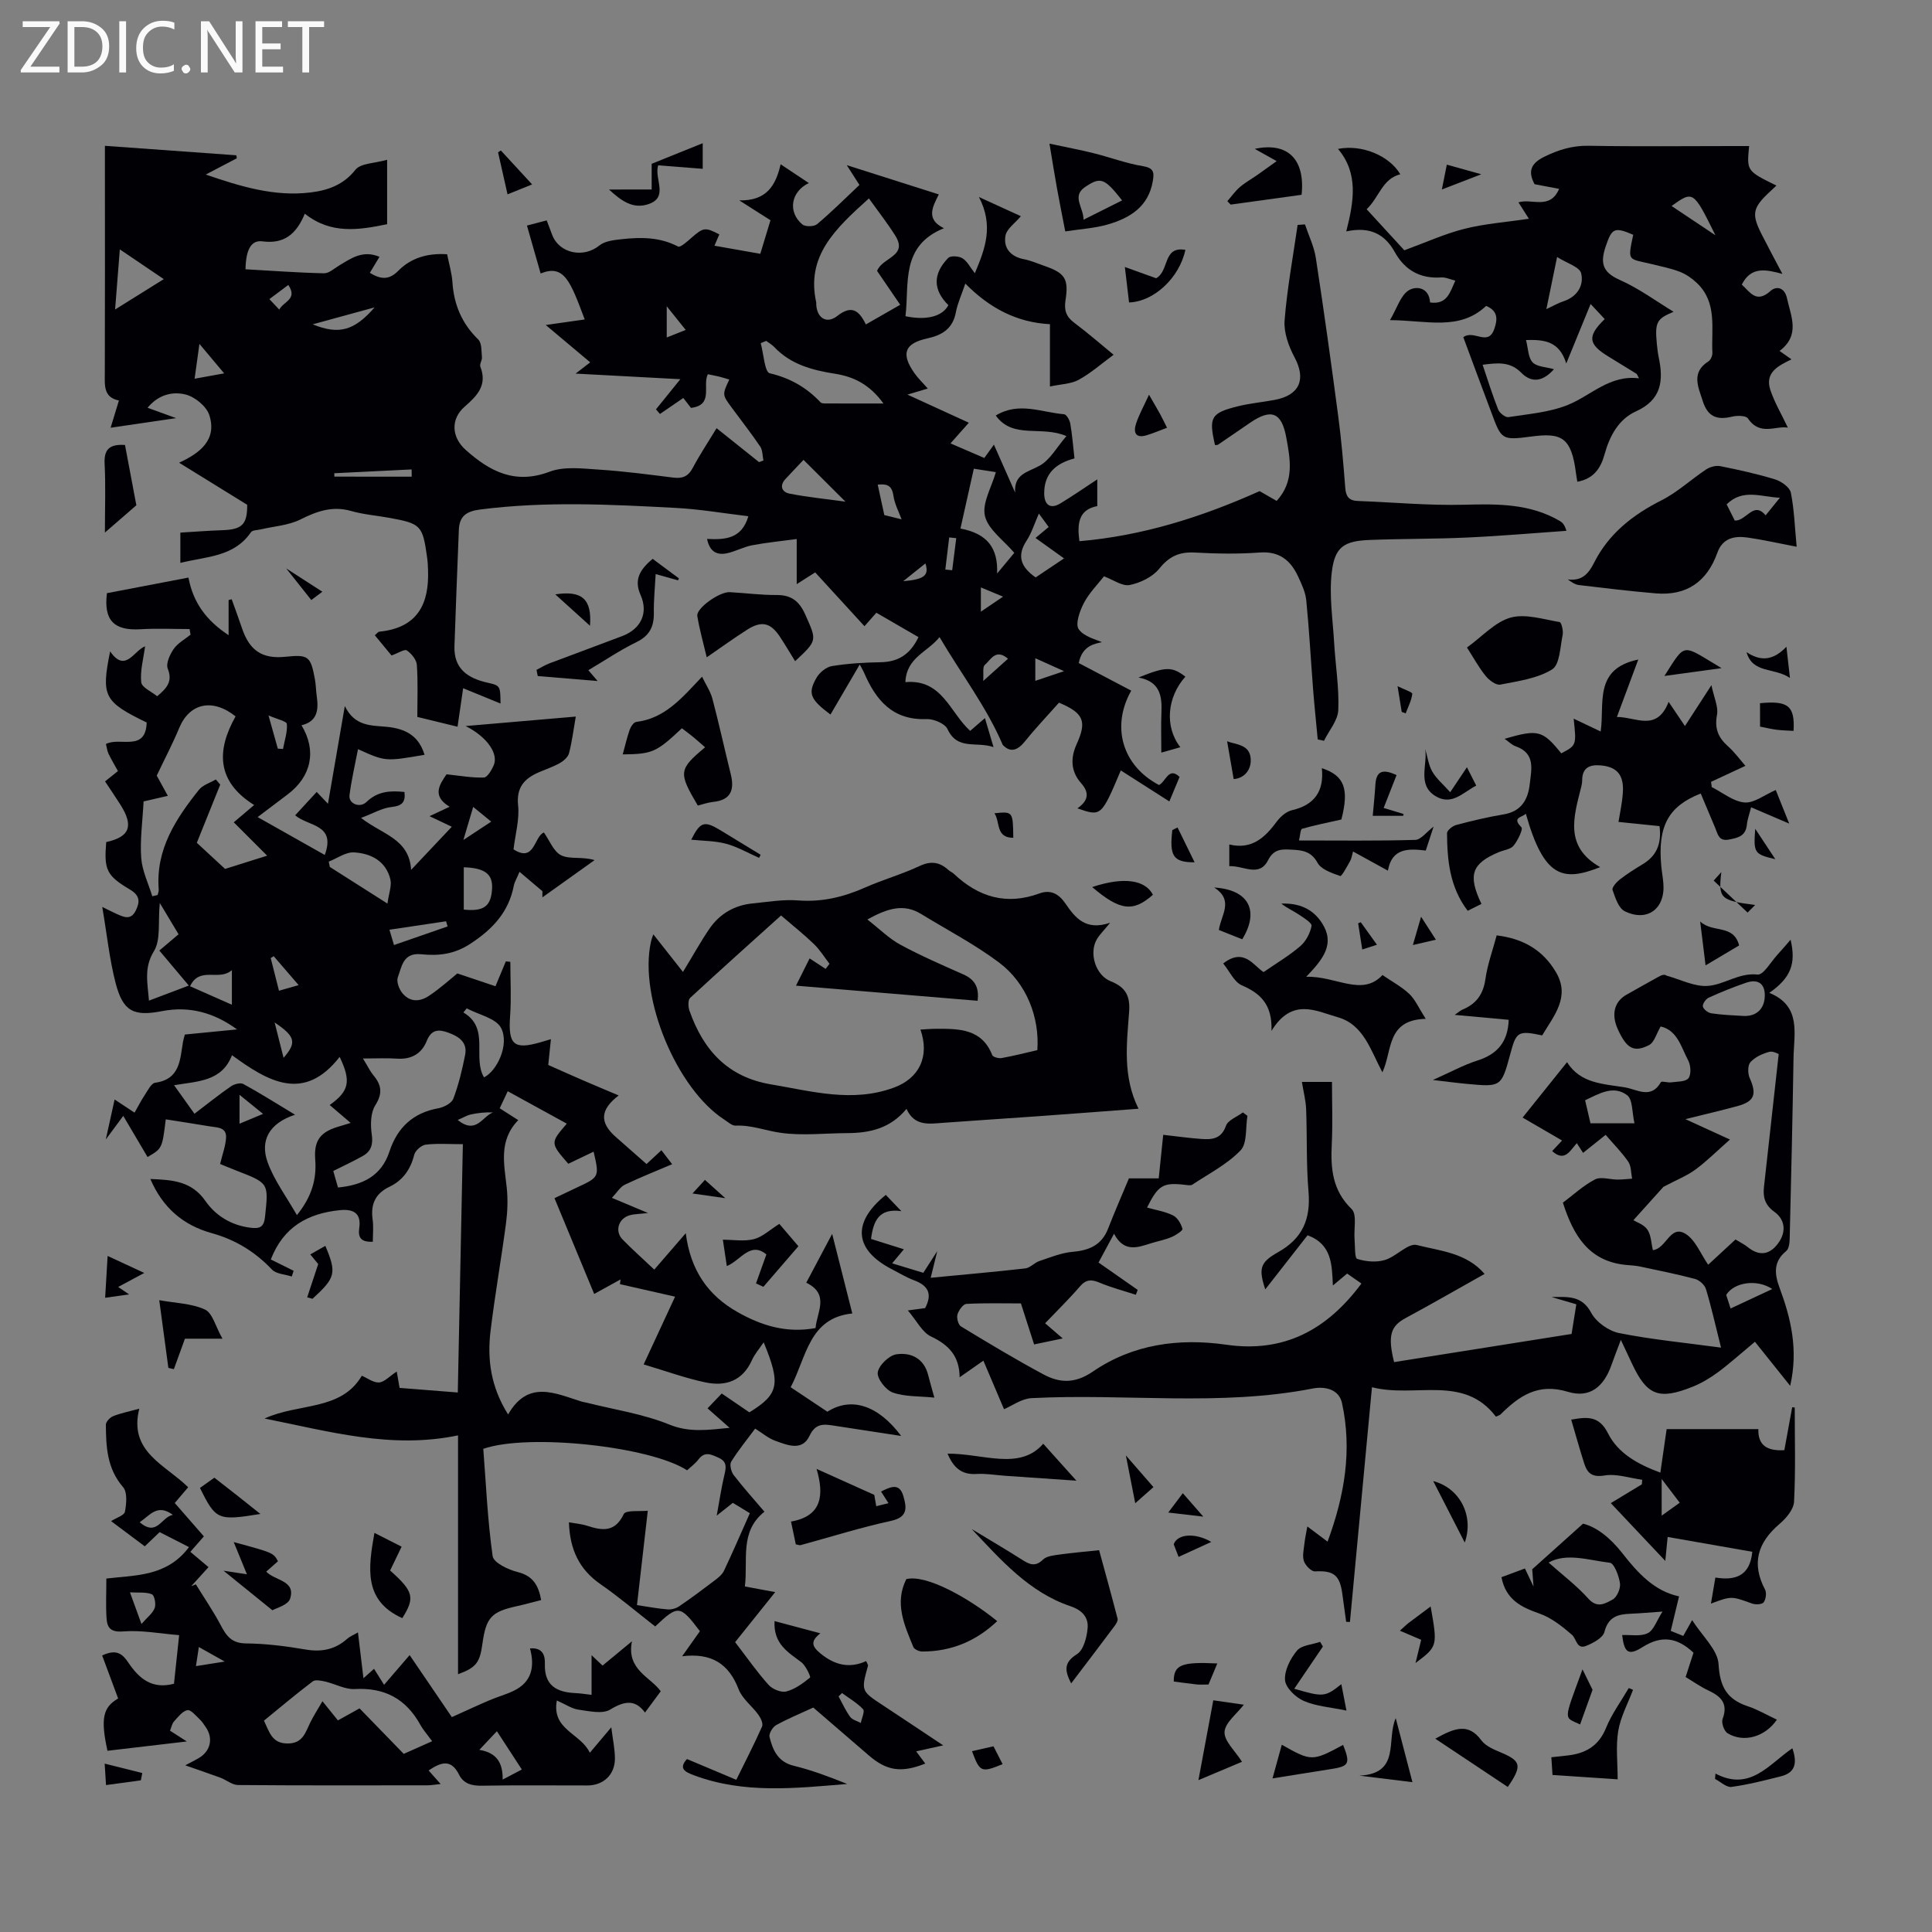
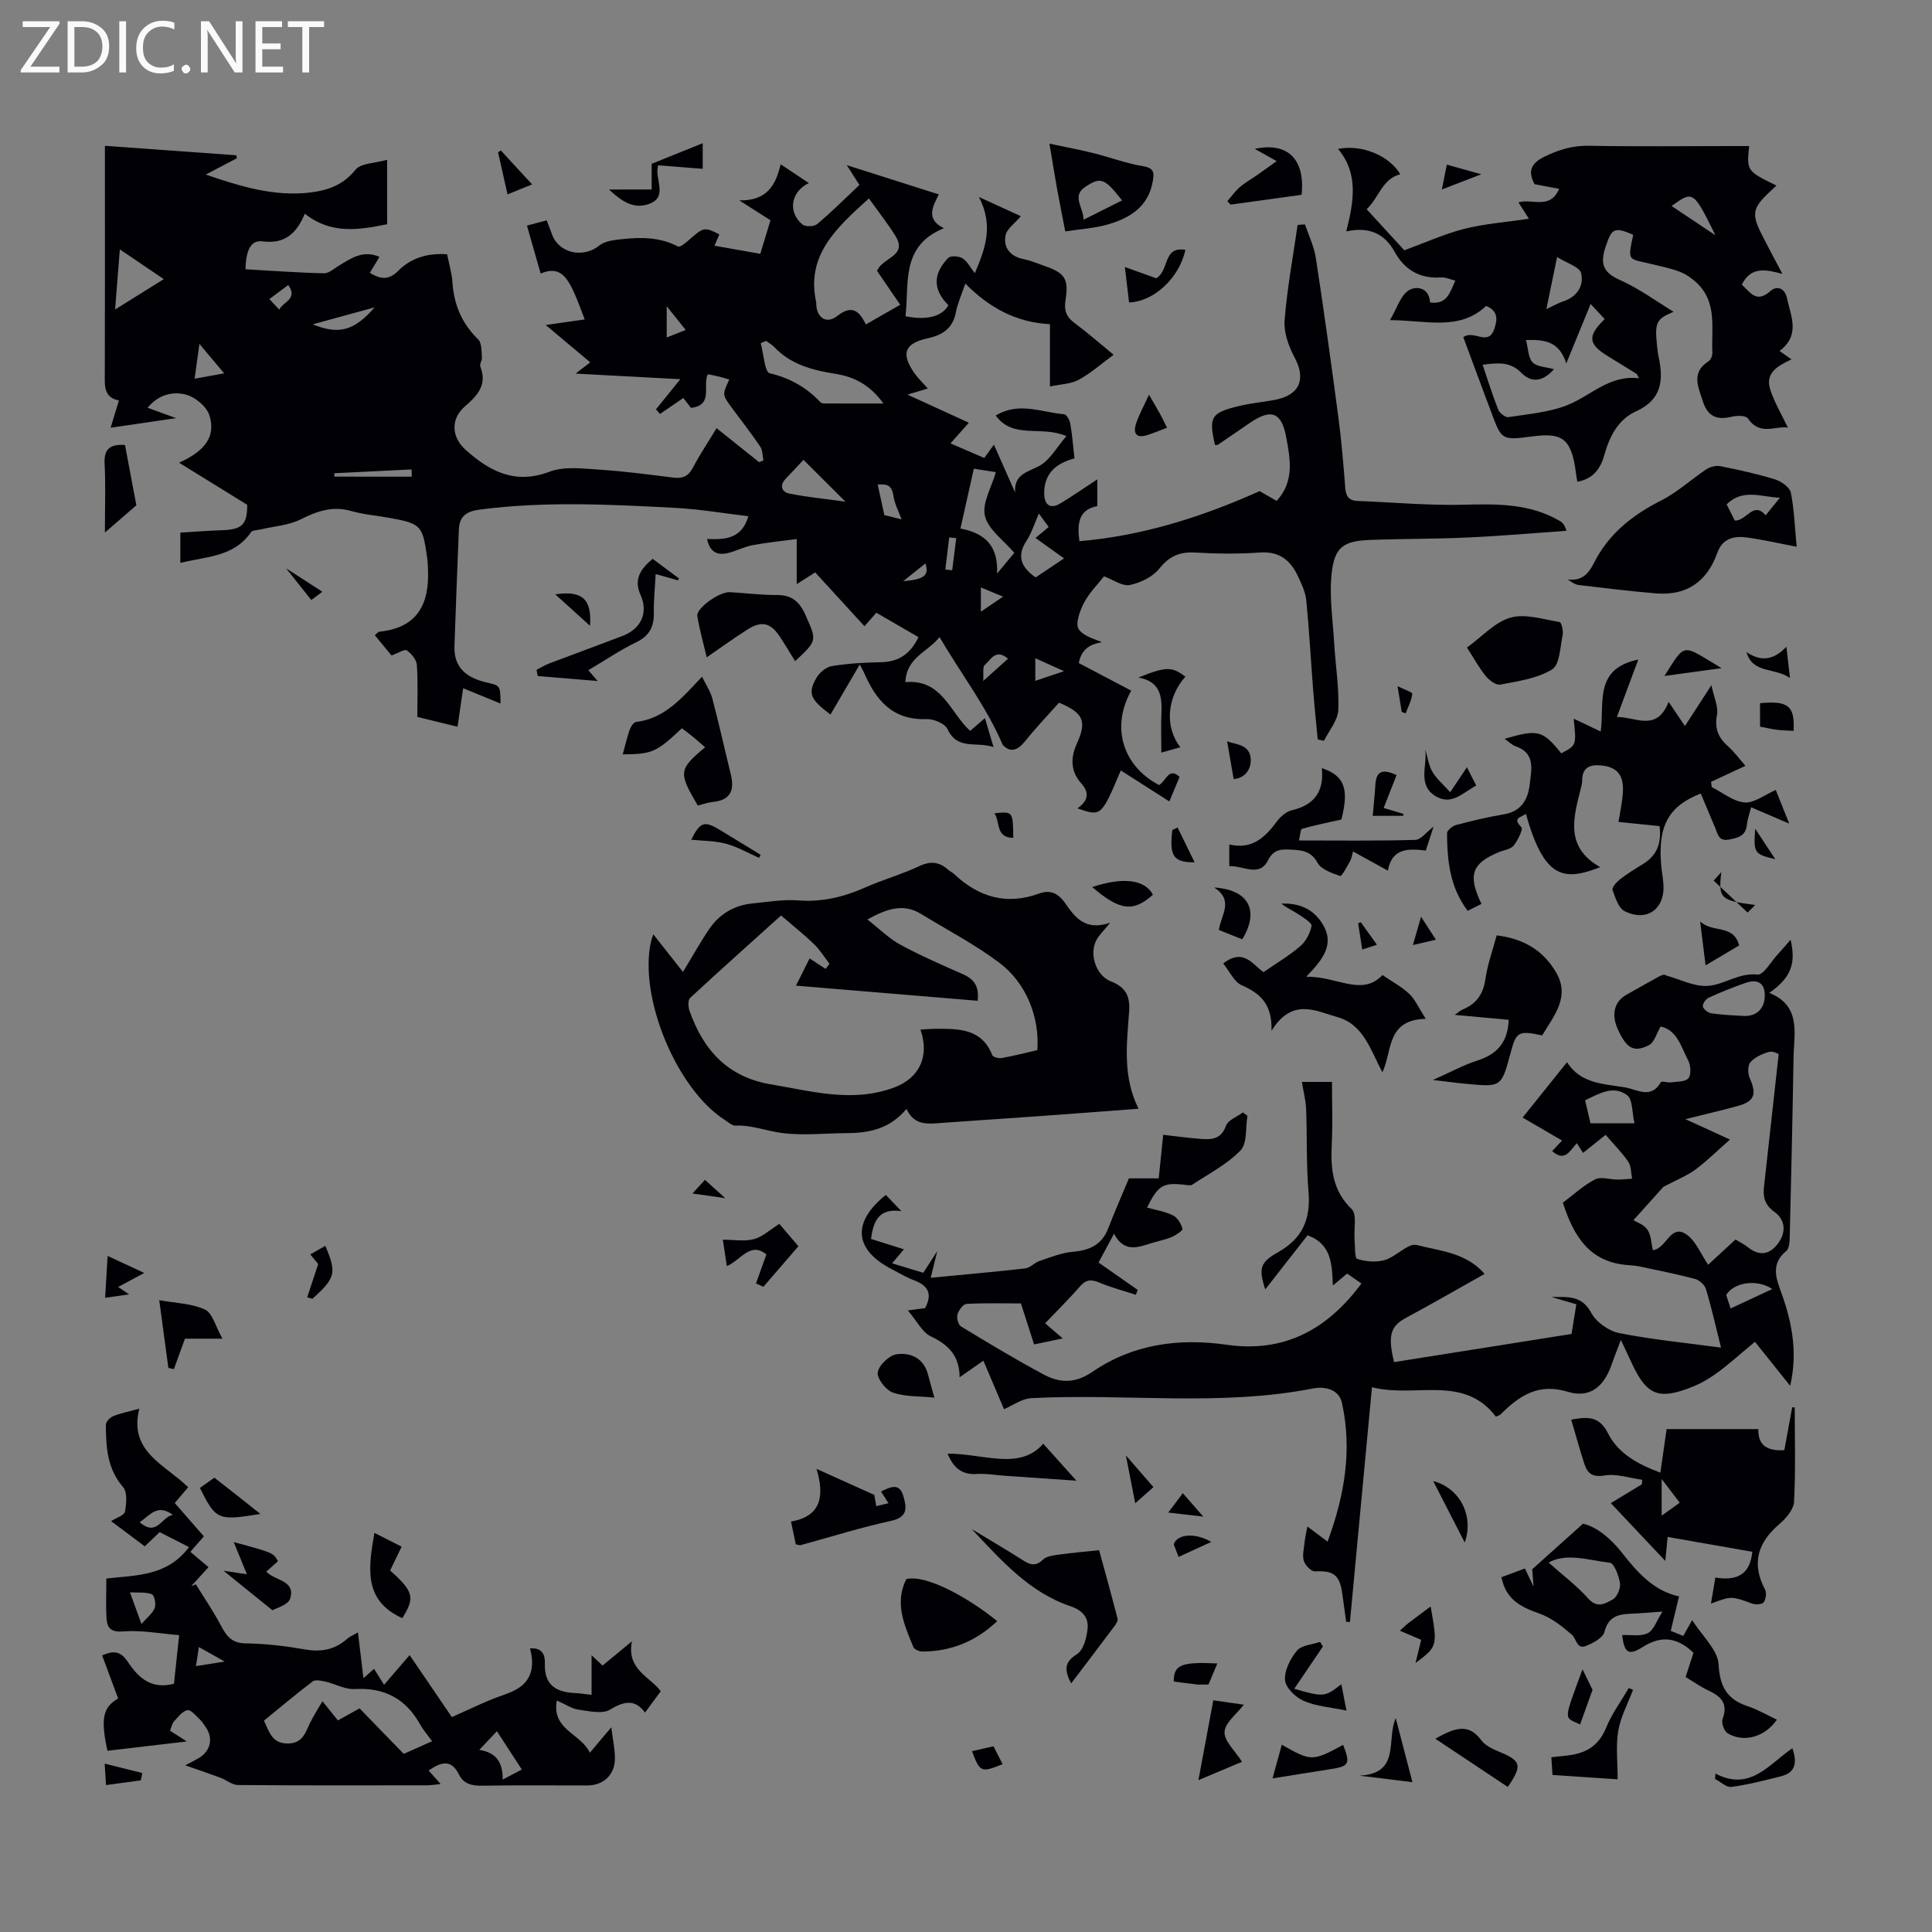
<svg xmlns="http://www.w3.org/2000/svg" enable-background="new 0 0 400 400" viewBox="0 0 400 400">
  <rect x="0" y="0" width="400" height="400" fill="#808080" stroke="none" />
  <path d="m12.4 4.8-6.1 9h6v1.2h-8v-.5l6.1-8.9h-5.7v-1.2h7.6v.4z" fill="#fafafb" />
  <path d="m14 15v-10.6h3c1.6 0 2.9.5 4 1.4s1.6 2.2 1.6 3.8-.5 3-1.6 3.9-2.4 1.5-4 1.5zm1.4-9.4v8.2h1.6c1.3 0 2.4-.4 3.1-1.1s1.1-1.8 1.1-3.1-.4-2.3-1.2-3-1.8-1-3.1-1z" fill="#fafafb" />
  <path d="m26.1 4.4v10.6h-1.4v-10.6z" fill="#fafafb" />
  <path d="m36.1 14.6c-.8.4-1.8.6-2.9.6-1.5 0-2.7-.5-3.6-1.4s-1.4-2.2-1.4-3.8c0-1.7.5-3.1 1.5-4.1s2.3-1.6 3.9-1.6c1 0 1.8.1 2.5.4v1.4c-.8-.4-1.6-.6-2.5-.6-1.2 0-2.1.4-2.9 1.2s-1.1 1.8-1.1 3.2c0 1.3.3 2.3 1 3s1.6 1.1 2.7 1.1c1 0 2-.2 2.7-.7v1.3z" fill="#fafafb" />
  <path d="m37.6 14.3c0-.2.1-.5.3-.6s.4-.3.6-.3c.3 0 .5.1.6.3s.3.4.3.6-.1.4-.3.6-.4.3-.6.3c-.3 0-.5-.1-.6-.3s-.3-.4-.3-.6z" fill="#fafafb" />
  <path d="m50.2 15h-1.6l-5.3-8.2c-.2-.2-.3-.5-.4-.7 0 .2.1.7.1 1.5v7.4h-1.4v-10.6h1.7l5.2 8.1c.2.4.4.6.4.7 0-.3-.1-.8-.1-1.5v-7.3h1.4z" fill="#fafafb" />
  <path d="m58.6 15h-5.7v-10.6h5.5v1.2h-4.1v3.4h3.8v1.2h-3.8v3.6h4.3z" fill="#fafafb" />
  <path d="m67.1 5.6h-3.1v9.4h-1.4v-9.4h-3v-1.2h7.5z" fill="#fafafb" />
  <g fill="#010105">
    <path d="m148.36 88.65c3.08 2.46 5.94 4.75 8.8 7.03.3-.11.6-.23.9-.34-.21-.97-.15-2.13-.67-2.89-1.88-2.78-3.96-5.42-5.95-8.13-1.91-2.6-1.91-2.61-.45-5.74-.73-.21-1.41-.44-2.11-.61-.75-.18-1.52-.32-2.33-.49-1.18 2.35 1.28 6.39-3.49 6.97-.55-.72-1.16-1.5-1.59-2.05-1.67 1.15-3.25 2.23-4.83 3.31-.28-.32-.56-.64-.83-.96 1.49-1.85 2.99-3.69 5.05-6.24-7.51-.4-14.32-.76-21.69-1.16 1.05-.81 1.73-1.33 3.03-2.33-3.07-2.58-5.98-5.02-9.21-7.73 2.86-.41 5.43-.78 8.07-1.15-2.97-7.87-4.22-11.5-9.13-9.52-.92-3.23-1.83-6.42-2.83-9.92 1.45-.38 2.69-.7 4.09-1.07.44 1.16.78 2.07 1.13 2.99 1.48 3.89 6.51 4.86 9.75 2.22 1.17-.96 3.11-1.15 4.74-1.33 3.95-.43 7.85-.42 11.57 1.53.49.26 1.95-1.09 2.83-1.85 2.41-2.1 2.79-2.19 5.72-.66-.31.71-.62 1.44-1.01 2.34 3.19.56 6.14 1.09 9.49 1.68.7-2.32 1.4-4.6 2.11-6.95-1.98-1.26-3.74-2.38-6.46-4.11 5.62.1 7.53-3 8.56-7.48 2.13 1.42 3.92 2.61 5.84 3.89-3.75 1.79-4.39 6-1.35 8.56.61.52 2.43.48 3.06-.05 2.99-2.51 5.76-5.28 8.77-8.12-.74-1.16-1.44-2.25-2.63-4.1 6.72 2.14 12.74 4.05 19.06 6.06-1.32 2.63-2.73 5.16 1.06 7-9.03 3.66-7.15 11.45-7.96 18.22 4.39.92 7.67.03 8.88-2.29-3.17-3.14-3.28-6.43-.03-9.78.49-.5 2.19-.39 2.94.07.98.6 1.57 1.83 2.57 3.1 2.13-5.06 3.95-9.79.85-15.78 3.56 1.63 6.38 2.92 8.68 3.97-1.18 1.43-2.94 2.61-3.19 4.05-.45 2.55 1.07 4.33 3.84 4.86 1.41.27 2.76.87 4.14 1.35 4.34 1.49 5.15 2.67 4.45 7.16-.31 2 .11 3.37 1.78 4.62 2.93 2.19 5.68 4.6 8.18 6.65-2.5 1.84-4.7 3.8-7.22 5.18-1.61.88-3.69.9-5.96 1.39 0-4.62 0-8.5 0-12.9-6.87-.36-12.48-3.31-17.52-8.41-.8 2.38-1.61 4.1-1.95 5.91-.62 3.39-2.79 4.76-5.9 5.44-4.75 1.04-5.51 3.16-2.7 7.18.75 1.08 1.73 2 2.78 3.2-1.38.42-2.52.76-4.21 1.26 4.47 2.05 8.47 3.88 12.71 5.82-1.33 1.5-2.47 2.79-3.8 4.28 2.47 1.07 4.68 2.02 7 3.02.66-.91 1.23-1.7 1.99-2.76 1.54 3.47 2.97 6.69 4.39 9.91-.25-3.88 2.63-4.2 5.07-5.55 2.17-1.2 3.55-3.82 5.55-6.13-5.19-2.26-11.04.72-14.63-4.26 4.81-2.93 9.5-.63 14.14-.27.5.04 1.17 1.21 1.29 1.94.4 2.3.58 4.63.87 7.21-3.81 1.01-6.29 3.09-6.27 7.25.02 2.42 1.3 3.31 3.36 2.06 2.46-1.49 4.83-3.13 7.63-4.97v5.53c-3.93.74-4.18 3.71-3.7 7.27 12.94-1.11 25.11-4.9 37.31-10.37.87.5 2.19 1.26 3.53 2.03 3.7-4.06 2.82-8.59 1.99-13.12-.95-5.2-3.07-6.08-7.47-3.08-2.22 1.51-4.42 3.05-6.65 4.55-.16.11-.42.06-.64.08-1.32-5.76-.86-6.63 4.73-8.02 2.49-.62 5.07-.85 7.6-1.32 5.22-.97 6.57-4.27 4.14-8.82-1.22-2.29-2.25-5.14-2.06-7.63.52-6.62 1.75-13.19 2.7-19.78.51-.04 1.01-.07 1.52-.11.77 2.31 1.89 4.57 2.25 6.95 1.68 10.94 3.2 21.9 4.65 32.87.65 4.88 1.06 9.79 1.44 14.7.13 1.77.73 2.67 2.57 2.74 7.35.27 14.7.97 22.04.78 6.91-.18 13.64-.26 19.83 3.37.53.31.97.75 1.35 2.03-6.85.48-13.7 1.08-20.56 1.39-6.7.31-13.42.24-20.13.5-5.34.21-7.27 1.4-7.89 6.69-.57 4.78.21 9.73.49 14.6.27 4.65 1.05 9.3.86 13.92-.09 2.16-1.92 4.25-2.96 6.37-.43-.09-.87-.19-1.3-.28-.32-3.47-.69-6.93-.96-10.4-.48-6.13-.8-12.27-1.41-18.38-.17-1.72-.98-3.43-1.73-5.03-1.55-3.29-3.86-5.18-7.89-4.89-4.45.33-8.96.26-13.43.01-3.2-.18-5.33.77-7.39 3.34-1.38 1.71-3.91 2.94-6.12 3.38-1.54.3-3.43-1.1-5.32-1.8-1.3 1.67-3.05 3.41-4.15 5.5-.86 1.65-1.84 4.39-1.08 5.46 1.12 1.59 3.72 2.14 4.79 2.68-1.31.3-4.09.63-4.78 4.32 3.62 1.9 7.24 3.8 10.86 5.71-4.23 7.5-1.8 15.58 5.75 19.54 1.41-.68 1.99-3.86 4.26-1.68-.87 2.1-1.7 4.07-2.12 5.08-3.08-1.97-6.51-4.16-10.05-6.42-4.04 9.56-4.05 9.56-8.98 7.85 2.09-1.48 2.65-3.08.78-5.19-2.15-2.42-2.27-5.18-.93-8.13 2.15-4.73 1.43-6.42-3.67-8.56-2.3 2.6-4.77 5.18-7 7.96-1.51 1.88-3.02 2.51-4.65.77-3.32-7.8-8.5-14.53-13.08-22.3-2.51 3.14-6.85 4.19-7.07 9.32 7.61-.68 9.18 6.23 13.41 10.09.93-.8 1.83-1.58 3.06-2.64.56 1.9 1.05 3.54 1.78 6-3.62-1.24-7.44.74-9.53-3.73-.54-1.15-2.85-2.12-4.31-2.07-7.07.28-10.53-3.93-12.99-9.66-.18-.41-.42-.79-.87-1.64-2.11 3.61-4.08 6.98-6.06 10.36-4.21-3.16-4.76-4.39-2.87-7.65.63-1.08 2-2.2 3.19-2.39 3.29-.53 6.65-.74 9.99-.79 3.65-.05 6.17-1.56 7.91-5.2-2.88-1.67-5.74-3.32-8.72-5.05-.81.91-1.52 1.72-2.46 2.79-3.43-3.75-6.8-7.43-10.2-11.14-1.6 1.01-2.49 1.58-3.83 2.43 0-2.96 0-5.66 0-9.34-3.45.47-6.36.74-9.22 1.29-1.74.33-3.36 1.23-5.09 1.63-2.13.49-3.7-.21-4.25-2.94 3.72.19 7.18 0 8.55-4.7-5.09-.6-10.03-1.46-15-1.72-13.51-.72-27.03-1.41-40.54.33-2.86.37-4.29 1.38-4.4 4.22-.31 8.02-.65 16.04-.91 24.06-.16 4.7 2.76 6.66 6.88 7.58 2.63.59 2.61.67 2.66 4.31-2.62-1.07-4.99-2.05-7.74-3.17-.37 2.56-.73 5.04-1.16 7.97-2.79-.68-5.44-1.33-8.33-2.03 0-3.66.16-7.24-.1-10.79-.08-1.07-1.12-2.32-2.07-2.98-.46-.32-1.73.54-3.17 1.05-.92-1.12-2.17-2.62-3.46-4.19.45-.37.68-.71.93-.74 8-.79 10.34-5.83 10.09-12.74-.03-.89-.07-1.79-.2-2.68-.92-6.59-1.26-6.95-7.78-8.14-2.64-.48-5.35-.69-7.92-1.42-3.87-1.11-7.09.03-10.52 1.75-2.46 1.23-5.44 1.4-8.19 2.05-.71.17-1.75.14-2.06.6-3.5 5.11-9.14 4.99-14.61 6.34 0-2.19 0-4.09 0-6.27 2.95-.17 5.84-.41 8.73-.5 4.09-.14 5.13-1.22 5.11-5.26-4.67-2.89-9.22-5.7-14.1-8.71 4.33-1.99 7.89-4.74 6.26-9.85-.58-1.81-2.96-3.77-4.88-4.26-2.51-.64-5.49-.17-7.91 2.73 1.99.72 3.47 1.26 5.92 2.15-4.95.73-8.93 1.31-13.57 1.99.65-2.13 1.15-3.76 1.72-5.64-3.22-.65-2.93-3.13-2.92-5.62.05-14.33.02-28.66.02-43 0-1.21 0-2.41 0-4.11 9.3.67 18.26 1.32 27.21 1.96.03.21.07.41.1.62-2.02 1.06-4.04 2.12-6.43 3.37 7.35 2.52 14.31 4.62 21.73 3.7 3.55-.44 6.74-1.53 9.25-4.68 1.1-1.39 4-1.34 6.57-2.08v13.34c-5.83 1.2-11.63 2.14-17.04-2.18-1.78 4.3-4.33 6.31-8.77 5.73-2.36-.31-3.43 1.73-3.51 5.78 5.4.3 10.82.71 16.25.83 1.05.02 2.14-1.02 3.17-1.63 2.48-1.49 4.88-3.23 8.32-1.78-.68 1.13-1.28 2.13-2 3.32 2.15 1.29 3.88 1.61 5.87-.41 2.63-2.66 6.02-3.71 10.13-3.44.38 1.93.97 3.85 1.1 5.79.31 4.66 1.96 8.57 5.35 11.86.75.73.64 2.41.76 3.68.06.63-.53 1.42-.33 1.94 1.48 3.81-.62 6-3.23 8.27-2.96 2.56-2.76 6.34.21 8.98 5 4.46 10.22 7.2 17.36 4.5 3.05-1.15 6.83-.65 10.25-.43 5.13.33 10.24 1.01 15.34 1.65 1.9.24 3.1-.22 4.05-2.01 1.46-2.76 3.2-5.36 4.93-8.22zm31.54-47.57c-6.98 6.29-13.04 11.92-10.91 21.53.02.11 0 .22 0 .33.09 2.84 2.12 4.23 4.34 2.49 3-2.36 4.51-1.17 5.94 1.74 2.45-1.4 4.73-2.71 7.11-4.07-1.76-2.58-3.38-4.95-4.79-7.01 1.1-2.87 6.46-2.99 3.77-7.3-1.62-2.58-3.51-4.98-5.46-7.71zm3.01 42.46c-2.83-3.91-6.12-5.54-9.98-6.15-4.71-.74-9.2-1.91-12.63-5.54-.47-.5-1.11-.85-1.67-1.27-.38.16-.75.32-1.13.47.6 2.17.81 5.98 1.86 6.23 4.24.99 7.62 2.94 10.53 6.02.24.26.84.23 1.28.23 3.67.02 7.34.01 11.74.01zm27.09 30.92c-2.25-2.65-5.43-4.85-6.08-7.64-.62-2.68 1.39-5.96 2.26-9.07-1.29-.2-2.68-.42-4.56-.71-.94 4.21-1.84 8.23-2.77 12.39 5.72 1.07 7.8 4.19 7.59 9.31 1.11-1.32 2.21-2.65 3.56-4.28zm-176.09-56.67c-3.28-2.22-5.99-4.05-9.1-6.16-.34 4.33-.63 8.06-.98 12.45 3.65-2.28 6.63-4.14 10.08-6.29zm132.45 37.42c-1.17 1.24-2.48 2.6-3.76 3.99-1.31 1.42-.64 2.7.82 2.99 3.74.74 7.55 1.11 11.62 1.67-3.01-2.99-5.65-5.62-8.68-8.65zm53.94 20.4c-2.15-1.54-3.98-2.85-5.91-4.23 1.02-.85 1.78-1.48 2.73-2.27-.65-.89-1.24-1.7-2.03-2.78-.97 2.19-1.52 4.05-2.54 5.6-2.12 3.21-1.14 5.52 1.87 7.62 1.84-1.23 3.73-2.5 5.88-3.94zm-142.74-51.97c-4.03 1.1-8.56 2.35-12.82 3.51 5.45 2.22 8.62 1.31 12.82-3.51zm-37.27 14.77c2.28-.41 3.95-.72 6.12-1.11-1.77-2.1-3.2-3.81-5.12-6.1-.38 2.74-.65 4.66-1 7.21zm44.95 20.28c-.01-.5-.02-1-.02-1.5-5.34.26-10.67.53-16.01.79.01.23.01.47.02.7 5.33.01 10.67.01 16.01.01zm97.85 7.95c1.21.3 2.79.68 3.57.88-.56-1.54-1.44-3.17-1.69-4.9-.34-2.35-1.56-2.42-3.25-2.29.47 2.17.86 3.97 1.37 6.31zm37.21 32.32c-2.4-1.08-4.09-1.84-5.95-2.68v4.68c1.97-.66 3.62-1.21 5.95-2zm-17.22-17.34v5.02c1.68-1.14 2.96-2.01 4.59-3.11-1.81-.76-3.02-1.26-4.59-1.91zm5.62 14.76c-2.58-2.2-3.59.27-4.81 1.29-.5.42-.21 1.79-.33 3.32 2.19-1.96 3.65-3.27 5.14-4.61zm-66.73-68.07c-1.29-1.61-2.37-2.95-3.93-4.9v6.46c1.4-.56 2.48-.99 3.93-1.56zm-82.28-9.31c-1.46 1.09-2.58 1.93-3.92 2.93.75.8 1.31 1.38 2.05 2.17.85-1.7 3.88-2.12 1.87-5.1zm127.31 61.33c4.47-.37 5.37-1.25 4.6-3.68-1.57 1.26-3.09 2.47-4.6 3.68zm10.98-8.91c-.49-.05-.97-.1-1.46-.15-.27 2.22-.53 4.43-.8 6.65.47.05.95.09 1.42.14.28-2.22.56-4.43.84-6.64z" />
-     <path d="m94.69 201.54c2.5.84 5.11 1.72 7.89 2.65.83-1.98 1.49-3.56 2.15-5.15.31.03.62.06.93.1 0 3.75.22 7.52-.05 11.25-.42 5.89.75 7.01 6.32 5.39.53-.15 1.07-.32 2.13-.63-.18 1.8-.35 3.37-.55 5.34 2.3 1.02 4.71 2.1 7.13 3.15 2.45 1.06 4.92 2.09 7.45 3.16-3.86 2.96-4 5.6-.59 8.6 2.09 1.83 4.17 3.67 6.36 5.6 1.04-.96 1.91-1.78 3.08-2.86.82 1.07 1.54 2.01 2.22 2.9-3.17 1.35-6.55 2.69-9.82 4.25-.93.45-1.55 1.55-2.65 2.71 2.49 1.05 4.67 1.96 7.47 3.14-1.74.21-2.82.19-3.82.48-2.3.66-3.1 3.29-1.47 4.97 1.93 1.99 4.01 3.83 6.59 6.27 2.13-2.46 4.09-4.73 6.52-7.54.98 7.69 4.6 12.86 10.7 16.32 4.99 2.83 10.2 4.43 16.17 3.32.29-3.36 2.97-6.98-1.92-9.39 1.84-3.47 3.58-6.75 5.36-10.11 1.43 5.66 2.78 11 4.17 16.48-9 .92-9.47 9.05-12.76 15.27 2.66 1.78 5.15 3.44 7.6 5.07 4.92-3.13 10.48-1.4 15.28 5.02-4.89-.75-9.36-1.43-13.83-2.12-2.13-.33-3.88-.61-5.15 2.1-1.54 3.26-4.61 1.9-7.09 1.02-1.42-.51-2.64-1.57-4.16-2.52-1.72 2.32-3.5 4.48-4.96 6.84-.38.61-.02 2.08.5 2.76 1.97 2.57 4.15 4.98 6.38 7.6-5.19 4.12-3.38 9.93-4.05 15.48 2.03.38 3.86.72 6.28 1.17-3.04 3.79-5.91 7.38-8.3 10.36 2.47 3.21 4.53 6.18 6.93 8.85.8.89 2.6 1.63 3.66 1.36 1.79-.46 3.45-1.68 4.92-2.88.18-.14-.87-2.47-1.81-3.18-2.73-2.07-5.79-3.76-5.54-8.51 3.37.9 6.33 1.69 9.49 2.53-2 1.58-1.89 2.62.04 4.19 2.98 2.44 6.03 3.11 9.44 1.56.25.59.42.8.38.95-1.45 5.24-1.44 5.23 3.11 8.22 4 2.63 7.97 5.3 12.46 8.28-2.15.48-3.71.82-5.6 1.24.74 1 1.32 1.76 1.89 2.53-4.98 1.97-7.98 1.52-11.73-1.72-3.89-3.36-7.79-6.72-11.46-9.88-2.74 1.27-5.29 2.31-7.69 3.64-.72.4-1.54 1.76-1.37 2.45.68 2.72 1.72 5.17 5.04 5.97 3.76.91 7.41 2.31 11.05 3.76-10.69.88-21.35 2.1-31.74-1.8-1.78-.67-3.27-1.36-1.44-3.36 3.33 1.4 6.64 2.8 10.21 4.3 1.88-3.83 3.72-7.38 5.34-11.04.26-.6-.28-1.76-.77-2.44-1.3-1.8-3.32-3.27-4.08-5.25-2.02-5.27-5.58-7.6-11.7-6.85 1.46-2.06 2.58-3.64 3.68-5.19-4.14-5.46-4.5-5.47-9.26-.98-3.83-2.98-7.44-6.06-11.32-8.75-4.45-3.08-6.36-7.24-6.54-12.81 1.36.24 2.55.33 3.66.68 3.14 1.01 5.83 1.53 7.7-2.4.41-.86 3.4-.5 4.97-.68-.79 6.88-1.5 13.13-2.24 19.54 2.41.36 4.37.74 6.36.89.78.06 1.72-.2 2.37-.64 2.47-1.68 4.87-3.47 7.25-5.28.77-.58 1.64-1.25 2.03-2.08 1.82-3.83 3.49-7.73 5.36-11.92-1.18-.72-2.28-1.39-3.53-2.14-.96.76-1.88 1.49-3.33 2.64.6-3.28.98-5.9 1.6-8.47.37-1.57.55-2.73-1.28-3.54-1.53-.68-2.8-1.33-4.1.38-.66.87-1.58 1.53-2.36 2.25-7.6-4.97-32.96-7.69-42.19-4.44.57 7.35.89 14.84 1.94 22.22.19 1.35 3.22 2.8 5.16 3.28 3.17.79 4.32 2.72 4.88 5.8-1.74.44-3.33.9-4.94 1.25-5.41 1.18-6.47 2.33-7.24 7.94-.52 3.78-1.32 4.82-5.03 6.17 0-16.3 0-32.47 0-49.45-13.83 2.88-26.6-.81-40.06-3.49 7.13-3.27 15.82-1.52 20.14-8.86 1.16.49 2.4 1.47 3.57 1.39 1.1-.07 2.13-1.26 3.66-2.26.15.84.35 2 .59 3.39 3.69.29 7.65.61 12.05.95.35-17.2.7-34.14 1.05-51.41-2.84 0-5.3-.19-7.7.1-.89.11-2.15 1.22-2.37 2.1-.76 3.03-2.35 5.29-5.13 6.62-2.94 1.4-3.92 3.64-3.48 6.78.21 1.51.04 3.08.04 4.6-2.44.11-3.1-.85-2.81-2.85.44-3.05-1.19-3.97-4-3.69-6.6.66-11.7 3.43-14.31 10.21 1.46.72 3.09 1.53 4.72 2.34-.13.4-.26.79-.38 1.19-1.39-.46-3.22-.51-4.11-1.45-3.5-3.69-7.59-6.18-12.46-7.53-5.94-1.65-10.16-5.27-12.71-11.21 4.57.18 8.52.41 11.41 4.56 2.1 3.02 5.33 5.03 9.27 5.52 1.91.24 2.83-.04 3.06-2.25.74-6.97.83-6.95-5.8-9.52-1.44-.56-2.86-1.16-3.5-1.42.5-2.07 1.12-3.71 1.23-5.38.16-2.26-1.81-2.15-3.3-2.4-3.06-.51-6.12-.98-9.18-1.46-.74 6.03-.74 6.03-3.77 7.8-1.56-2.64-3.13-5.3-5.03-8.52-1.43 1.93-2.25 3.04-3.62 4.89.71-3.23 1.23-5.59 1.83-8.28 1.54 1.01 2.73 1.79 4.13 2.72.71-1.25 1.36-2.52 2.14-3.7.61-.92 1.31-2.37 2.12-2.49 5.2-.72 5.14-4.79 5.77-8.48.07-.43.22-.85.38-1.5 3.61-.35 7.21-.71 10.81-1.06-4.76-3.48-9.88-4.88-15.51-3.79-5.88 1.14-8.09.1-9.62-5.76-1.28-4.91-1.79-10.01-2.78-15.81 1.62.79 2.28 1.14 2.96 1.44 1.46.64 2.93 1.4 3.97-.67.92-1.85.87-3.15-1.21-4.38-4.88-2.89-5.37-4.12-4.9-9.82 4.87-1.06 5.74-3.31 2.95-7.72-1.01-1.6-2.08-3.16-3.19-4.84.99-.8 1.85-1.48 2.67-2.14-.68-1.22-1.36-2.36-1.94-3.56-.28-.58-.35-1.26-.55-2.04 2.87-1.54 8.24 1.74 8.44-4.45-8.87-4.31-9.45-5.42-7.57-14.73 3.17 4.58 4.91-.18 7.24-1.05-.34 2.57-1.05 5.06-.8 7.44.11 1.08 2.15 1.95 3.3 2.9 2.07-1.73 3.23-3.1 2.19-5.71-.42-1.06.44-2.93 1.23-4.08.84-1.21 2.3-1.99 3.49-2.96-.07-.39-.13-.77-.2-1.16-3.39 0-6.78-.17-10.15.04-5.54.33-7.66-1.88-6.96-7.47 5.59-1.07 11.14-2.13 16.88-3.23.98 5.27 3.77 8.93 8.31 11.93 0-2.7 0-4.99 0-7.28.21-.05.43-.1.64-.16.71 2 1.46 3.98 2.13 5.99 1.56 4.64 4.2 6.4 8.95 5.92 4.79-.49 5.25-.17 6.14 4.59.23 1.2.22 2.45.4 3.66.39 2.76.11 5.15-3.17 5.93 3.19 5.24 2.06 10.6-2.86 14.31-1.87 1.41-3.74 2.82-6.22 4.7 4.87 2.75 9.34 5.27 13.9 7.84 2.36-6.42-3.41-5.87-6.13-8.21 1.42-1.54 2.84-3.08 4.46-4.84.74.78 1.36 1.43 2.33 2.45 1.17-6.77 2.26-13.08 3.49-20.23 2.05 4.21 5.42 4 8.58 4.29 4.39.4 6.8 2.15 7.93 5.8-8.1 1.4-8.1 1.4-13.78-1.16-.62 3.23-1.35 6.35-1.76 9.52-.23 1.75 2.12 2.76 3.53 1.4 2.3-2.22 4.89-2.37 7.85-2.06.26 2.19-.57 2.89-2.72 3.12-1.9.2-3.7 1.29-6.27 2.25 4.43 3.46 9.95 4.27 10.37 10.75 3.02-3.19 5.61-5.94 8.42-8.92-1.64-.78-2.99-1.42-4.61-2.19 1.46-.69 2.66-1.25 4.16-1.95-3.76-2.25-2.05-4.63-.64-6.72 2.77.29 5.26.75 7.73.67.71-.02 1.57-1.5 2.01-2.46 1.09-2.39-1.26-5.92-5.79-8.2 7.97-.68 15.25-1.31 22.81-1.96-.49 2.82-.79 5.25-1.4 7.59-.21.79-1.1 1.58-1.88 2.02-1.35.77-2.85 1.27-4.29 1.89-3.04 1.3-4.77 3.11-4.37 6.91.3 2.91-.58 5.94-.95 9.08 4.42 2.84 4.23-2.71 6.29-3.49 1.16 1.62 2.02 4.01 3.63 4.75 1.82.84 4.31.19 6.86.97-3.6 2.57-7.2 5.14-10.8 7.71 0-.43 0-.86 0-1.28-1.46-1.24-2.92-2.47-4.74-4.01-.67 1.59-1.04 2.16-1.16 2.78-1.05 5.52-4.35 9.06-9.02 12.12-3.36 2.2-6.64 2.53-10.15 2.17-3.81-.39-4.03 2.55-4.86 4.75-.33.87.24 2.44.92 3.28 1.62 1.99 3.77 1.83 5.7.45 2.09-1.39 4.02-3.14 5.7-4.51zm20.11 46.53c1.5-.71 3.09-1.48 4.69-2.23 4.6-2.14 4.62-2.17 3.41-7.4-1.79.86-3.55 1.7-5.24 2.51-3.75-4.32-3.75-4.32-.31-8.31-4.1-2.25-8.14-4.47-12.23-6.71-.69 1.47-1.21 2.57-1.66 3.53 1.14.73 2.24 1.43 3.84 2.45-4.15 4.28-2.89 9.17-2.38 14.03.25 2.42.16 4.93-.16 7.35-.98 7.42-2.29 14.79-3.19 22.21-.71 5.86-.01 11.57 3.63 17.35 4.15-7.26 9.77-4.36 15.24-2.66.32.1.66.13.98.21 5.74 1.45 11.7 2.32 17.13 4.53 4.18 1.7 7.92 1.13 12.51.69-1.78-1.57-3.16-2.79-4.57-4.04.99-1.03 1.89-1.98 2.94-3.07 1.91 1.3 3.84 2.61 5.72 3.9 6.1-3.75 6.54-5.82 2.96-14.5-.9 1.35-1.87 2.44-2.44 3.72-1.95 4.33-5.5 5.46-9.67 4.57-4.07-.86-8.01-2.3-12.74-3.71 2.42-5.23 4.45-9.58 6.51-14.03-3.56-.81-7.49-1.7-11.42-2.59.04-.33.09-.65.13-.98-1.62.9-3.25 1.79-5.46 3.01-2.8-6.74-5.46-13.17-8.22-19.83zm-85.07-82.14c-.22 4.2-.77 7.99-.49 11.72.2 2.68 1.49 5.28 2.29 7.91.37-.09.74-.17 1.11-.26.08-.39.25-.78.22-1.16-.65-8.25 3.52-14.59 8.32-20.61.8-1.01 2.32-1.45 3.5-2.15.31.35.61.71.92 1.06-1.61 4-3.21 7.99-4.85 12.05 1.44 1.33 3.48 3.22 5.85 5.41 2.36-.74 5.41-1.7 8.71-2.74-2.4-2.4-4.57-4.57-6.91-6.91 1.44-1.22 2.6-2.21 4.22-3.58-7.77-4.85-7.85-11.24-3.85-18.35-4.77-3.81-9.53-2.76-11.67 2.41-1.33 3.21-2.96 6.3-4.65 9.85.5.92 1.34 2.44 2.3 4.19-1.96.46-3.56.83-5.02 1.16zm38.53 62.85c4.05-2.88 4.47-4.93 2.06-9.96-7.38 9.46-14.75 5.15-22.29-.35-2.1 5.45-7.04 5.38-11.99 6.21 1.56 2.19 2.86 4.01 4.22 5.91 2.73-2.07 5.08-3.97 7.56-5.68.67-.46 1.96-.81 2.56-.48 3.4 1.85 6.67 3.93 10.71 6.36-5.42 1.78-7.26 5.38-5.7 9.78 1.34 3.77 3.87 7.12 6.08 11.01 3.12-3.86 4.11-7.49 3.79-11.57-.29-3.8 1.02-5.59 4.61-6.69.79-.24 1.58-.48 2.73-.83-1.61-1.37-2.87-2.45-4.34-3.71zm6.89-9.63c1.07 1.75 1.5 2.68 2.13 3.44 1.69 2 2 3.75.43 6.23-.99 1.56-1.03 4.03-.75 5.98.31 2.1-.08 3.54-1.84 4.53-1.93 1.09-3.95 2.02-6.12 3.11.32 1.11.64 2.24.98 3.42 5.12-.5 8.99-2.38 10.65-7.45 1.63-4.95 4.88-8.02 10.14-8.96 1.15-.21 2.74-1.05 3.09-1.99 1.1-2.91 1.83-5.98 2.44-9.05.52-2.62-1.3-3.81-3.45-4.6-2.01-.74-3.53-.72-4.5 1.71-1.05 2.63-3.19 3.87-6.15 3.66-2.07-.15-4.16-.03-7.05-.03zm-42.07-32.2c-.39 4 .24 7.62-1.21 9.98-2.11 3.45-1.32 6.52-1.03 10.24 2.79-1.05 5.38-2.03 8.25-3.12-2.26-2.68-4.16-4.94-6.1-7.25 1.49-1.26 2.66-2.25 3.98-3.37-1.2-2-2.33-3.88-3.89-6.48zm34.98-8.56c.08.37.15.73.23 1.1 3.65 2.32 7.3 4.64 11.93 7.59.29-2.17.92-3.71.6-5.02-.92-3.8-4.03-5.38-7.52-5.58-1.71-.1-3.49 1.23-5.24 1.91zm32.15 44.67c2.7-1.33 5.28-6.78 3.55-10.2-1.03-2.04-4.66-2.77-7.13-4.09-.23.28-.46.57-.69.85 5.56 3.28 1.81 9.26 4.27 13.44zm-4.19-43.5v8.76c4.19.44 5.67-.71 5.86-4.37.15-2.98-1.49-4.25-5.86-4.39zm-56.67 24.63c2.95 1.3 5.7 2.52 8.66 3.83 0-2.58 0-4.62 0-7.17-2.66 2.39-6.66-.9-8.66 3.34zm42.22-8.53c3.88-1.34 7.49-2.6 11.1-3.85-.11-.36-.21-.71-.32-1.07-3.83.57-7.65 1.14-11.72 1.75.33 1.13.6 2.04.94 3.17zm-19.74 8.3c-1.89-2.19-3.53-4.09-5.16-5.99-.21.13-.41.26-.62.39.56 2.2 1.11 4.39 1.71 6.76 1.4-.39 2.51-.71 4.07-1.16zm112.5 146.57c-.24.23-.47.46-.71.69.78 1.43 1.45 2.94 2.4 4.24.45.62 1.45.85 2.2 1.26.19-.97.87-2.41.47-2.84-1.24-1.32-2.88-2.26-4.36-3.35zm-116.81-195.53c.36.02.71.05 1.07.07.32-1.73.94-3.49.8-5.18-.05-.57-2.02-.98-3.8-1.77.81 2.89 1.37 4.88 1.93 6.88zm40.45 12.06c-.66 2.23-1.21 4.1-2.03 6.85 2.34-1.55 3.91-2.58 5.76-3.8-1.39-1.15-2.4-1.97-3.73-3.05zm-48.38 59.61v5.98c1.68-.7 3.05-1.27 4.87-2.03-1.73-1.41-3.07-2.49-4.87-3.95zm7.27-14.98c.65 2.58 1.22 4.83 1.85 7.32 2.77-3.17 2.44-4.43-1.85-7.32zm37.9 20.19c3.87 3.11 5.13-.81 7.32-1.56-1.59-.08-3.12.1-4.62.42-.72.15-1.37.57-2.7 1.14z" />
    <path d="m325.38 276.18c.36-2.23.65-4.08.98-6.14-1.83-.54-3.48-1.02-5.14-1.51 3.16.02 6.23-.48 8.23 3.28 1.03 1.93 3.62 3.76 5.79 4.19 6.71 1.34 13.56 1.99 21.08 3.01-1.21-4.83-2.03-8.53-3.13-12.14-.26-.86-1.36-1.84-2.26-2.08-3.76-1-7.58-1.76-11.39-2.57-.98-.21-1.99-.24-2.99-.34-7.66-.78-10.82-6.16-12.97-12.88 2.14-1.6 4.22-3.55 6.65-4.81 1.22-.63 3.09.03 4.67.03 1 0 2.01-.13 3.01-.19-.24-1.18-.17-2.58-.79-3.5-1.31-1.92-2.99-3.59-4.69-5.57-1.59 1.27-3.05 2.43-4.67 3.73-.43-.67-.83-1.29-1.3-2.01-1.38 1.53-2.5 3.99-5.1 1.64.5-.53 1.09-1.16 2.05-2.19-3.1-1.8-5.94-3.46-8.17-4.75 2.99-3.73 6.01-7.49 9.2-11.47 2.8 4.49 7.61 4.48 12.04 5.23 2.51.43 5.35 2.48 7.39-1.09.17-.29 1.4.14 2.12.04 1.26-.17 3-.1 3.59-.86.6-.78.48-2.67-.06-3.68-1.46-2.75-2.22-6.24-5.7-7.03-.85 1.43-1.3 3.29-2.41 3.86-3.16 1.61-4.66.67-6.46-3.29-1.39-3.04-.74-5.7 1.77-7.13 2.14-1.22 4.29-2.41 6.44-3.61.68-.38 1.37-.76 1.89-.35 2.85.77 5.75 2.32 8.54 2.12 3.41-.24 6.39-2.77 10.3-2.35 1.21.13 2.76-2.65 4.12-4.12.9-.97 1.75-1.99 2.71-3.09 1.17 4.95.07 7.88-4.4 11 6.68 2.74 5.09 8.39 5.01 13.49-.2 12.42-.49 24.84-.79 37.26-.02.93-.13 2.23-.73 2.71-2.73 2.21-2.4 4.83-1.37 7.6 2.35 6.34 3.91 12.79 2.2 20.3-2.46-3.07-4.91-6.14-7.3-9.12-3.2 2.66-5.35 4.61-7.67 6.32-1.6 1.18-3.37 2.24-5.21 2.98-7.03 2.82-9.49 1.83-12.6-4.83-.65-1.39-1.3-2.78-2.28-4.86-.81 2.16-1.4 3.64-1.92 5.14-1.59 4.55-4.49 6.99-9.04 5.61-6.18-1.88-10.08.84-13.96 4.69-.15.15-.39.19-.95.45-6.71-8.81-16.7-3.79-25.66-6.09-1.54 16.46-3.05 32.53-4.56 48.6-.26-.01-.52-.02-.78-.03-.27-1.93-.54-3.87-.8-5.8-.53-3.93-1.83-4.84-5.66-4.64-.76.04-1.99-1.23-2.29-2.13-.36-1.08-.02-2.43.11-3.65.12-1.11.37-2.2.6-3.52 1.33.99 2.58 1.93 4.19 3.14 3.53-9.56 5.12-18.97 2.98-28.71-.64-2.93-3.67-3.46-6.02-3-19.33 3.78-38.85.99-58.25 2-2.08.11-4.08 1.61-5.7 2.29-1.24-2.91-2.69-6.33-4.27-10.05-2.04 1.43-3.22 2.25-4.92 3.44-.03-4.44-2.31-6.74-5.93-8.45-1.81-.85-2.92-3.2-4.79-5.39 1.72-.23 2.74-.37 3.58-.48 1.61-3.07.5-4.72-2.32-5.77-1.56-.58-3.01-1.47-4.5-2.24-7.87-4.04-8.42-9.71-1.32-15.43.94.98 1.89 1.98 3.22 3.37-4.59-.66-5.79 1.93-6.28 5.75 2.15.68 4.31 1.36 6.8 2.14-.88 1.05-1.54 1.83-2.43 2.91 2.3.7 4.3 1.3 6.45 1.96.82-1.27 1.58-2.46 2.89-4.49-.58 2.35-.93 3.78-1.36 5.52 6.72-.65 13.17-1.21 19.59-1.94 1.02-.12 1.89-1.19 2.92-1.53 2.27-.76 4.57-1.71 6.92-1.91 3.44-.3 5.98-1.41 7.3-4.8 1.33-3.43 2.81-6.8 4.31-10.4h6.17c.32-3.07.61-5.91.93-9.02 2.88.32 5.41.69 7.95.86 2.17.15 4.08 0 5.04-2.72.42-1.19 2.29-1.86 3.5-2.77.32.23.63.47.95.7-.42 2.44-.01 5.68-1.43 7.16-2.78 2.89-6.57 4.82-9.98 7.09-.32.21-.88.11-1.32.06-4.72-.57-5.71-.02-8.06 4.68 1.83.52 3.74.81 5.39 1.63.92.46 1.66 1.73 1.95 2.78.1.35-1.39 1.33-2.29 1.71-1.33.56-2.78.83-4.17 1.26-2.8.88-5.63 2.01-7.71-1.96-1.19 2.21-2.12 3.94-3.21 5.96 2.73 1.91 5.42 3.79 8.11 5.67-.13.34-.26.67-.39 1.01-2.51-.82-5.08-1.49-7.51-2.51-1.67-.7-2.79-.69-4.06.78-2.24 2.6-4.71 5.01-7.21 7.63 1.21 1.04 2.2 1.89 3.65 3.14-2.08.44-3.72.78-5.93 1.24-.91-2.82-1.81-5.62-2.73-8.49-3.56 0-7.43-.11-11.28.1-.69.04-1.61 1.33-1.86 2.2-.2.72.16 2.11.73 2.46 5.63 3.42 11.28 6.82 17.09 9.94 3.36 1.8 6.53 1.93 10.21-.59 8.28-5.67 17.8-6.97 27.63-5.56 11.94 1.72 20.85-3.07 27.98-12.67-1.02-.71-1.98-1.38-2.96-2.06-.94.79-1.77 1.49-2.95 2.47-.21-4.34-.19-8.53-5.24-10.4-2.85 3.64-5.77 7.37-8.76 11.2-1.46-4.4-1.02-5.62 2.66-7.7 5.07-2.86 6.77-6.83 6.29-12.57-.48-5.65-.27-11.36-.49-17.04-.07-1.81-.55-3.6-.88-5.64h6.23c0 4.22.17 8.53-.04 12.83-.25 5.03.08 9.59 4.11 13.49 1.15 1.11.43 4.14.61 6.29.12 1.41-.01 3.85.55 4.03 1.77.57 3.95.76 5.72.23 2.36-.7 4.82-3.57 6.62-3.1 4.79 1.23 10.22 1.56 14.03 5.98-5.51 3.09-10.89 6.2-16.35 9.14-3.08 1.66-3.76 3.58-2.39 9.12 12.1-1.93 24.3-3.86 36.75-5.83zm33.94-19.56c1.02.63 1.84 1.02 2.53 1.58 2.07 1.67 4.1 1.76 5.88-.27 2.13-2.43 2.09-5.27-.36-7.03-1.95-1.4-2.4-3.03-2.16-5.15 1.01-9.05 2.01-18.11 3.05-27.52-.12-.03-1.18-.68-1.99-.45-1.4.39-2.92 1.08-3.86 2.13-.58.64-.57 2.34-.16 3.27 1.52 3.4 1.01 4.87-2.58 5.84-3.27.89-6.56 1.65-10.72 2.69 3.48 1.59 6.15 2.81 9.22 4.22-2.62 2.31-4.75 4.44-7.14 6.21-1.75 1.29-3.85 2.11-6.63 3.58-1.62 1.8-4 4.45-6.22 6.91.63.39 2.18.89 2.9 1.96.78 1.15.79 2.83 1.13 4.24 2.79-.29 3.56-5.35 6.76-3.38 2.06 1.27 3.13 4.16 4.69 6.4 1.71-1.59 3.59-3.32 5.66-5.23zm6.06-50.46c.04-2.49-1.38-3.55-3.89-2.69-2.62.9-5.2 1.94-7.72 3.09-.6.27-1.33 1.32-1.21 1.83.14.6 1.09 1.31 1.78 1.41 2.18.32 4.4.42 6.6.54 2.71.14 4.4-1.48 4.44-4.18zm-26.98 26.4c-.52-2.23-.34-4.92-1.52-5.81-2.84-2.14-5.8-.32-8.7 1.05.4 1.71.74 3.19 1.11 4.76zm19.9 38.35c3.1-1.45 5.77-2.7 8.63-4.03-3.15-2.12-7.91-1.42-9.54 1.22.25.76.52 1.58.91 2.81z" />
    <path d="m302.96 69.81c2.2-1.63 5.11 2 6.41-1.68.68-1.93.85-3.77-1.69-4.79-5.53 5.22-12.28 2.98-19.9 2.94 1.48-2.52 2.19-5.09 3.85-6.15 1.59-1.01 4.27-.62 4.45 2.49 3.56.5 4.12-2.11 5.23-4.52-1.07-.26-2.01-.72-2.92-.66-4.37.3-7.54-1.52-9.62-5.26-2.07-3.72-5.14-5.33-10.04-4.27 1.58-6.25 2.57-12-1.71-17.08 4.97-.98 10.62 1.4 12.9 5.25-3.76.95-4.37 4.78-6.97 7.24 2.84 3.09 5.53 6.02 7.8 8.5 4.4-1.61 8.34-3.41 12.46-4.45 4.2-1.06 8.59-1.37 13.33-2.08-.66-1.04-1.33-2.09-2.16-3.39 2.76-.89 6.51 1.64 8.42-2.8-1.67-.32-3.29-.62-5.08-.96-1.33-2.46-.97-4.21 1.96-5.66 2.98-1.47 5.86-2.36 9.24-2.3 9.85.18 19.7.06 29.56.06h3.66c-.51 5.15-.51 5.15 5.65 8.18-.53.49-.99.93-1.45 1.36-3.48 3.26-3.74 4.54-1.6 8.75 1.34 2.65 2.75 5.26 4.29 8.18-3.35-.9-6.49-1.64-8.41 2.22 1.72 1.53 2.98 3.98 5.95 1.31 1.19-1.07 2.9-.79 3.41 1.52.83 3.79 2.79 7.62-1.54 10.9.93.66 1.59 1.12 2.47 1.74-2.73 1.32-5.59 2.73-4.37 6.36.88 2.62 2.33 5.05 3.62 7.78-2.47-.47-5.75 1.81-8.27-1.91-.41-.61-2.23-.62-3.27-.37-3.25.8-5.09-.07-6.1-3.27-.92-2.9-2.43-5.88 1.2-8.18.47-.3.84-1.18.81-1.77-.25-5.01 1.07-10.42-3.24-14.48-1-.95-2.22-1.79-3.5-2.29-1.87-.72-3.86-1.11-5.82-1.59-4.92-1.2-5.03-.41-3.83-6.07-3.92-1.69-4.42-1.34-5.67 2.33-1.14 3.34-.84 5.36 2.82 6.98 4.09 1.82 7.77 4.55 11.21 6.63-3.5 1.46-3.91 2.14-3.46 6.73.09.89.19 1.78.37 2.66 1.03 4.83.63 8.82-4.7 11.23-3.62 1.63-5.47 5.14-6.52 8.95-.79 2.87-2.29 5.02-5.62 5.62-.11-.69-.21-1.21-.28-1.75-.94-7.54-3.07-8.43-9.25-7.61-6.16.81-6.18.66-8.29-5.03-1.96-5.2-3.9-10.44-5.79-15.54zm4 5.71c1.09 3.22 2.04 6.3 3.23 9.29.29.71 1.48 1.65 2.11 1.55 4.15-.65 8.49-.98 12.32-2.53 4.82-1.96 8.67-6.27 14.72-5.5-.34-.62-.4-.87-.55-.96-1.89-1.18-3.8-2.35-5.71-3.51-4.28-2.59-4.52-4.22-.84-7.8-.89-.95-1.78-1.9-2.92-3.12-1.74 4.25-3.24 7.91-5.04 12.31-1.45-4.65-4.57-4.96-8.34-4.85.47 1.77.44 3.64 1.37 4.62.89.94 2.77.94 4.42 1.42-2.21 2.49-4.55 2.98-6.76.74-2.32-2.37-4.92-2.06-8.01-1.66zm13.2-11.52c1.5-.7 2.46-1.27 3.5-1.61 2.89-.93 4.31-3.29 3.7-5.81-.32-1.33-2.98-2.09-4.98-3.37-.83 4.01-1.47 7.13-2.22 10.79zm35-15.29c-4.59-9.27-4.59-9.27-9.08-6.06 3.11 2.08 6.09 4.07 9.08 6.06z" />
    <path d="m187.68 229.58c-3.4 4.11-7.68 5-12.3 5.02-4.59.02-9.24.57-13.74-.06-3.09-.43-6.07-1.64-9.32-1.49-.76.04-1.59-.74-2.34-1.23-9.89-6.38-17.72-25.25-15.23-36.72.18-.84.51-1.64.52-1.65 1.87 2.38 3.9 4.95 6.13 7.78 2.11-3.46 3.66-6.28 5.47-8.93 2.13-3.11 5.19-4.89 8.97-5.26 3.12-.3 6.27-.86 9.36-.62 4.97.39 9.47-.7 13.94-2.68 3.67-1.63 7.59-2.72 11.22-4.43 2.4-1.13 4.2-.83 6.02.83.33.3.78.46 1.1.77 5.11 4.83 10.9 6.57 17.71 4.07 2.3-.84 3.99.04 5.38 2.06 1.99 2.9 4.15 5.76 9.28 4-1.36 1.67-2.21 2.48-2.78 3.46-1.64 2.85-.25 7.43 2.91 8.67 3.11 1.23 4.04 3.08 3.79 6.37-.5 6.64-1.35 13.38 1.95 20.01-7.22.54-13.98 1.07-20.75 1.55-6.58.47-13.17.89-19.75 1.37-2.92.22-5.89.73-7.54-2.89zm27.09-12.16c.49-6.77-2.23-13.87-7.93-18.14-5.06-3.79-10.74-6.75-16.15-10.06-3.59-2.19-6.93-1.17-11.11 1.15 2.55 1.99 4.51 3.97 6.85 5.23 4.22 2.28 8.63 4.2 13.02 6.14 2.35 1.04 3.31 2.66 2.95 5.46-12.49-1.04-24.86-2.07-37.6-3.13 1.15-2.3 2.03-4.05 2.82-5.64 1.31.85 2.32 1.51 3.32 2.17.27-.35.53-.71.8-1.06-1.07-1.38-2-2.91-3.25-4.11-2.03-1.96-4.26-3.72-6.78-5.89-5.79 5.22-12.36 11.08-18.82 17.06-.48.44-.42 1.86-.14 2.66 2.85 8.12 7.9 13.75 16.88 15.25 8.46 1.42 16.83 3.83 25.41.68 5.3-1.94 7.47-6.46 5.53-12.03 1.14-.06 2.25-.16 3.37-.16 4.68-.01 9.34 0 11.49 5.44.16.42 1.33.73 1.94.62 2.52-.45 4.99-1.09 7.4-1.64z" />
    <path d="m88.74 366.56c.85.96 1.51 1.7 2.49 2.8-1.1.11-1.89.26-2.67.27-13.09.01-26.19.05-39.28-.06-1.22-.01-2.4-1.05-3.64-1.51-2.32-.86-4.67-1.65-7.29-2.57 1.09-.59 2.05-1.04 2.95-1.59 2.33-1.45 2.86-4.07 1.3-6.31-.38-.55-.74-1.14-1.22-1.59-.82-.75-1.86-2.07-2.57-1.93-1.05.21-1.95 1.42-2.78 2.33-.41.45-.53 1.18-.83 1.92.99.64 1.88 1.2 3.48 2.23-6.02.71-11.24 1.32-16.43 1.93-1.49-6.78-.89-9.01 2.21-10.83-1.13-3.04-2.22-5.98-3.31-8.9 3.1-1.48 4.31-.17 5.44 1.5 2.19 3.24 4.85 5.56 9.43 4.35.32-3.05.65-6.14 1.07-10.06-3.96-.32-7.81-1.07-11.57-.77-2.6.21-3.33-.75-3.46-2.72-.18-2.66-.04-5.33-.04-8.23 5.98-.72 12.52-.36 17.11-6.51-2.13-1.09-4.05-2.07-6.08-3.1-1 .96-1.95 1.86-3.08 2.94-2.45-1.84-4.82-3.61-6.97-5.22 1.11-.71 2.73-1.19 2.87-1.95.31-1.66.53-4.03-.39-5.09-3.33-3.84-3.53-8.33-3.56-12.93 0-.6.85-1.49 1.51-1.76 1.54-.62 3.2-.94 5.41-1.55-2.26 8.96 5.38 11.58 10.12 16.27-.94 1.11-1.78 2.09-2.78 3.26 1.99 2.29 3.96 4.54 6.03 6.91-.94 1.07-1.79 2.04-2.8 3.2 1.25 1.06 2.42 2.04 3.76 3.17-1.24 1.36-2.41 2.65-3.58 3.94.32-.13.64-.25.96-.38 1.73 2.82 3.62 5.56 5.16 8.48 1.16 2.21 2.26 3.72 5.19 3.75 4.12.04 8.27.56 12.33 1.26 3.33.57 6.13.03 8.65-2.21.55-.49 1.28-.77 2.23-1.33.39 3.26.74 6.18 1.14 9.49.86-.77 1.48-1.31 2.19-1.95.66 1.04 1.29 2.06 2.08 3.31 1.92-2.24 3.73-4.33 5.29-6.15 3.17 4.65 6.24 9.17 8.74 12.84 3.22-1.45 5.51-2.52 7.84-3.51 1.64-.7 3.38-1.17 4.97-1.94 3.74-1.81 4.39-4.99 3.37-8.77 2.67-.24 3.14 1.51 3.08 3.17-.15 4.55 2.47 5.91 6.38 6.08.98.04 1.95.21 3.29.36 0-2.69 0-5.1 0-8.21 1.05.99 1.56 1.48 2.27 2.15 1.83-1.51 3.69-3.05 6.09-5.03-1.2 5.91 3.85 7.38 5.96 10.35-1.11 1.51-2.15 2.91-3.26 4.41-1.95-2.68-4.15-2.5-7.19-.63-1.61.99-4.38.33-6.57.03-1.38-.19-2.66-1.09-4.49-1.9-1.13 6.08 4.93 6.76 6.83 10.82 1.59-1.89 2.78-3.3 4.44-5.27.31 2.54.77 4.54.75 6.55-.03 3.31-2.42 5.48-5.68 5.49-7.27.01-14.55-.08-21.82.05-2.12.04-3.83-.39-4.77-2.29-1.61-3.22-3.64-2.67-6.3-.86zm-18.78-10.37c1.88-1.05 3.5-1.95 4.48-2.49 3.2 3.29 5.99 6.16 9.15 9.42 1.36-.61 3.46-1.54 5.88-2.62-.96-1.32-1.85-2.32-2.48-3.46-2.97-5.33-7.38-7.69-13.54-7.34-1.99.11-4.04-1.07-6.09-1.54-.85-.2-2.07-.46-2.62-.04-3.45 2.61-6.76 5.41-10.09 8.12 1.15 2.43 1.67 4.7 4.86 4.73 3.2.02 3.71-2.28 4.73-4.35.7-1.42 1.58-2.77 2.52-4.4 1.24 1.55 2.14 2.67 3.2 3.97zm32.92 2.24c-1.25 1.32-2.26 2.4-3.64 3.86 3.74.6 4.88 2.86 4.83 6.15 1.48-.78 2.61-1.37 3.97-2.08-1.77-2.71-3.37-5.18-5.16-7.93zm-73.59-22.2c1.24-1.43 2.35-2.24 2.74-3.32.3-.81-.05-2.61-.58-2.83-1.22-.5-2.73-.3-4.54-.4.87 2.39 1.46 4.02 2.38 6.55zm-.37-21.06c3.63 3.05 4.41-1.05 6.87-1.54-3.2-2.33-4.64-.01-6.87 1.54zm17.61 28.84c-2.24-1.26-3.6-2.02-5.36-3.01-.24 1.59-.4 2.6-.6 3.95 1.89-.31 3.4-.54 5.96-.94z" />
    <path d="m306.72 187.15c-1.06.53-1.92.96-2.85 1.42-3.73-4.91-4.24-10.45-4.28-16.07 0-.58 1.15-1.5 1.91-1.7 3.24-.86 6.51-1.64 9.81-2.19 3.66-.61 5.05-3.05 5.41-6.29.34-3.03 1.23-6.36-2.92-7.81-.78-.27-1.43-.95-2.29-1.55 6.95-2.02 7.87-1.77 11.73 3.01 3.16-1.66 3.16-1.66 2.57-7.18 1.75.83 3.42 1.63 5.59 2.66.86-5.73-1.54-12.98 7.79-14.9-1.56 4.17-2.95 7.91-4.43 11.89 3.92-.02 8.26 3.18 10.71-3.13 1.22 1.8 2.17 3.22 3.38 5.01 1.74-2.68 3.34-5.15 5.48-8.46.55 2.63 1.47 4.5 1.16 6.13-.53 2.78.21 4.67 2.22 6.47 1.47 1.31 2.65 2.95 3.66 4.1-2.43 1.13-4.77 2.22-7.11 3.31.05.36.1.73.14 1.09 2.25 1.13 4.45 2.98 6.78 3.18 1.98.17 4.12-1.56 6.47-2.58.75 1.86 1.59 3.97 2.79 6.96-3.04-1.3-5.3-2.27-7.89-3.38-.33 1.31-.76 2.45-.88 3.63-.24 2.33-1.81 2.69-3.7 3.05-2.18.42-2.32-1.18-2.87-2.45-1.01-2.36-1.99-4.72-2.98-7.08-6.68 2.61-8.92 6.73-8.18 14.92.11 1.22.34 2.44.44 3.66.45 5.23-3.29 8.1-8 5.79-1.28-.63-1.96-2.8-2.52-4.41-.17-.5.81-1.62 1.5-2.16 1.5-1.16 3.11-2.18 4.74-3.16 2.79-1.69 3.96-4.09 3.49-7.89-2.72-.28-5.49-.56-8.5-.87.27-1.7.75-3.84.9-6 .27-3.72-1.21-5.4-4.54-5.7-2.39-.21-3.89.49-3.88 3.16 0 .44-.1.89-.2 1.32-1.54 6.12-3.56 12.34 3.93 16.58-7.66 3.03-11.63 2.29-15.39-11.05-.93.81-2.91.78-.92 2.79.39.4-.74 2.73-1.61 3.81-.62.76-1.99.91-3.02 1.33-5.64 2.35-6.52 4.71-3.64 10.74z" />
    <path d="m354.23 332.01c.34-1.99.59-3.51.92-5.4 4.05.67 7.18-.27 7.64-5.33-5.64-.99-11.42-2-17.52-3.07-.16 1.58-.29 2.94-.49 4.96-3.93-4.17-7.48-7.93-11.28-11.96 2.31-1.4 4.37-2.65 6.43-3.9.02-.31.04-.62.07-.94-2.6-.35-5.31-1.3-7.78-.89-2.58.43-3.57-.46-4.22-2.47-.95-2.95-1.77-5.95-2.7-9.09 3.44-.62 5.81-.77 7.64 2.87 2.04 4.06 6.07 6.35 10.82 8.1.46-3.2.87-6.03 1.3-9.01h18.99c-.11 3.41 1.88 4.57 5.38 4.36.53-2.89 1.07-5.89 1.62-8.88.18.02.35.04.53.05 0 6.5.2 13.02-.14 19.5-.08 1.59-1.62 3.42-2.97 4.57-4.53 3.85-5.91 8.16-3.04 13.62.36.68.18 2.03-.29 2.65-.34.45-1.7.51-2.42.24-4.23-1.53-4.22-1.58-8.49.02zm-6.46-20.89c-1.31-1.72-2.32-3.04-3.74-4.91v7.59c1.45-1.03 2.48-1.77 3.74-2.68z" />
    <path d="m371.98 113.2c-4.08-.78-7.11-1.48-10.18-1.91-2.71-.38-5.16.11-6.24 3.15-2.14 6-6.37 8.95-12.76 8.41-5.31-.45-10.61-1.09-15.9-1.72-.8-.1-1.54-.61-2.31-1.17 2.89.38 4.27-1.11 5.44-3.44 3.03-6.02 8-9.93 13.97-12.94 3.31-1.67 6.12-4.32 9.24-6.39.79-.52 2.02-.86 2.92-.68 3.82.77 7.65 1.6 11.37 2.75 1.29.4 3.02 1.63 3.25 2.75.7 3.52.81 7.17 1.2 11.19zm-3.47-10.15c-3.88-.15-7.64-1.96-11.03 1.37.58 1.16 1.17 2.32 1.69 3.36 2.4.12 3.88-4.13 6.38-1.08.89-1.1 1.78-2.2 2.96-3.65z" />
    <path d="m347.63 330.51c-.62 2.58-1.15 4.77-1.72 7.15.78.31 1.57.63 2.59 1.04.49-.87.95-1.69 1.84-3.27 2.1 3.31 5.3 6.14 5.47 9.13.27 4.68 1.74 7.26 6.02 8.69 2.09.69 4.02 1.84 6.06 2.79-2.47 3.59-6.86 4.84-10.22 2.81-.71-.43-1.32-2.17-1.03-2.94 1.21-3.21-.33-4.7-2.95-5.92-1.6-.75-3.06-1.79-4.7-2.78.58-1.8 1.12-3.46 1.63-5.03-3.34-3.16-6.59-3.67-10.54-1.17-2.96 1.87-3.8 1.14-4.23-2.49 1.79-.08 3.83.34 5.3-.39 1.25-.62 1.83-2.57 3.05-4.47-2.7.19-4.67.37-6.64.45-2.61.1-4.58.63-5.38 3.76-.32 1.24-2.36 2.33-3.84 2.91-1.92.75-1.94-1.51-2.9-2.33-2.01-1.74-4.26-3.52-6.72-4.38-3.81-1.33-6.96-2.89-7.86-7.53 1.58-.58 3.12-1.16 4.86-1.8.5 1.06.99 2.08 1.78 3.74-.15-1.89-.24-3.1-.27-3.58 3.54-3.18 6.76-6.07 10.52-9.44 2.83.67 5.72 3.03 8.11 6.08 3.21 4.11 6.64 7.89 11.77 8.97zm-27.01-7c2.8 2.5 5.79 4.75 8.25 7.49 1.88 2.09 3.57.93 5.02.16.89-.48 1.66-2.29 1.51-3.36-.23-1.55-1.2-4.14-2.1-4.25-4.4-.52-8.94-2.12-12.68-.04z" />
    <path d="m270.44 202.23c6.25-.18 11.54 4.2 15.79-.36 2.02 1.39 3.99 2.43 5.55 3.91 1.23 1.17 1.94 2.88 3.4 5.16-8.19.21-6.87 6.61-8.97 11.07-2.42-4.52-3.88-9.89-9.23-11.4-4.42-1.24-9.44-4.19-13.73 2.82.19-5.55-2.36-7.78-6.14-9.43-1.6-.69-2.53-2.9-3.86-4.52 4.31-3.37 6.28.47 8.36 1.78 2.71-1.87 5.34-3.42 7.61-5.38 1.16-1 2.04-2.67 2.32-4.18.11-.62-1.63-1.69-2.66-2.37-1.17-.78-2.48-1.35-3.6-2.25 3.53-.13 6.47.97 8.44 4.06 2.71 4.24.32 7.35-3.28 11.09z" />
    <path d="m319.29 214.37c-5.12-1.09-5.38-.73-6.65 4.03-1.79 6.69-1.97 6.65-8.91 6.01-1.99-.18-3.97-.45-7.07-.81 3.65-1.62 6.34-3.11 9.22-4.03 4.1-1.3 6.32-3.82 6.48-8.43-3.47-.32-7.08-.65-11.18-1.02.75-.51 1.16-.91 1.65-1.11 2.83-1.18 4.27-3.18 4.71-6.31.43-3.04 1.52-5.98 2.33-9.04 5.58.68 9.61 3.09 12.28 7.63 3.02 5.11-.44 9.01-2.86 13.08z" />
    <path d="m254.51 179.33c0-1.66 0-2.86 0-4.49 4.67 1.12 7.38-1.43 9.82-4.73.76-1.03 1.98-2.1 3.17-2.37 4.67-1.08 6.67-3.96 6.17-8.7 4.71 1.55 5.67 4.31 4.05 10.63-2.74.62-5.47 1.16-8.14 1.92-.35.1-.37 1.34-.64 2.42 8.25 0 16.16.11 24.07-.12 1.19-.03 2.34-1.65 3.8-2.75-.56 1.71-1.06 3.25-1.62 4.96-3.61-.44-7.02-.54-7.84 4.16-2.6-1.43-4.82-2.65-7.22-3.97-.22.77-.3 1.44-.6 1.98-.64 1.13-1.75 3.21-2.05 3.1-1.72-.6-3.94-1.35-4.7-2.74-1.3-2.39-3.19-2.61-5.29-2.71-1.93-.1-3.71-.28-4.95 2.18-1.84 3.62-5.1 1.08-8.03 1.23z" />
    <path d="m221.77 348.53c-1.34-2.64-1.58-4.31 1.2-6.05 1.37-.86 2.05-3.5 2.21-5.41.19-2.18-1.08-3.68-3.55-4.52-8.56-2.88-14.39-9.56-20.44-15.97 3.46 2.1 6.96 4.15 10.38 6.32 1.53.98 2.75 1.59 4.38-.01.76-.74 2.23-.87 3.41-1.04 2.51-.36 5.04-.56 8.2-.9 1.2 4.39 2.55 9.26 3.82 14.16.11.42-.27 1.07-.58 1.48-2.94 3.94-5.91 7.84-9.03 11.94z" />
    <path d="m144.47 166.78c-4.04-6.85-3.98-7.47 1.51-12.06-.84-.73-1.62-1.44-2.43-2.11-.77-.63-1.58-1.22-2.37-1.83-5.3 4.98-6.11 5.34-12.25 5.41.48-1.74.86-3.44 1.43-5.08.23-.65.83-1.58 1.35-1.64 5.97-.72 9.51-5 13.64-9.37.81 1.69 1.75 3.06 2.15 4.57 1.36 5.17 2.51 10.4 3.79 15.59.81 3.26.06 5.4-3.67 5.77-1.08.12-2.14.5-3.15.75z" />
    <path d="m217.28 29.74c3.39.73 6.27 1.26 9.11 1.97 3.42.85 6.77 2.12 10.23 2.69 2.29.38 2.37 1.3 2.05 3.14-.92 5.3-4.76 7.61-9.31 8.93-2.74.8-5.66.95-8.81 1.44-.61-3.16-1.18-5.97-1.69-8.8-.51-2.82-.96-5.65-1.58-9.37zm15.04 11.75c-3.63-4.58-4.41-4.98-7.69-2.75-2.79 1.89-.29 4.22-.29 6.75 2.85-1.43 5.32-2.67 7.98-4z" />
    <path d="m303.72 134.06c3.18-2.29 5.81-5.29 9.02-6.19 3.08-.86 6.78.36 10.17.92.36.06.8 1.81.62 2.66-.52 2.5-.58 6.15-2.18 7.14-3.07 1.9-7.05 2.43-10.73 3.15-.88.17-2.31-.9-3.03-1.79-1.39-1.71-2.46-3.69-3.87-5.89z" />
    <path d="m164.62 136.89c-1.14-1.84-2.1-3.47-3.14-5.05-1.92-2.91-3.78-3.37-6.74-1.5-2.72 1.72-5.33 3.63-8.42 5.75-.72-3.05-1.5-5.77-1.95-8.55-.26-1.61 4.6-5.06 6.73-4.94 3.23.18 6.45.61 9.68.59 3.1-.02 4.73 1.31 5.97 4.11 2.36 5.33 2.53 5.25-2.13 9.59z" />
    <path d="m187.64 326.94c4.2-1.04 13.11 4.03 18.82 8.7-4.39 4.16-9.53 6.29-15.52 6.29-.63 0-1.64-.44-1.84-.93-1.85-4.52-3.96-9.07-1.46-14.06z" />
    <path d="m169.06 304.12c4.33 1.95 7.85 3.54 11.95 5.38.03.16.19 1.11.41 2.34.79-.19 1.55-.38 2.53-.62-.61-.96-1.07-1.67-1.54-2.42 1.91-.92 3.8-1.92 4.63.97.68 2.37.97 4.34-2.56 5.11-6.31 1.37-12.5 3.33-18.74 5.03-.19.05-.43-.07-.98-.17-.28-1.35-.59-2.83-.99-4.72 6.37-1.1 6.91-5.41 5.29-10.9z" />
    <path d="m111.08 138.69c.9-.46 1.76-1.01 2.7-1.36 5.01-1.9 10.04-3.73 15.05-5.64 3.89-1.48 5.45-4.79 3.79-8.51-1.44-3.23-.06-5.32 2.5-7.48 1.8 1.34 3.63 2.69 5.45 4.05-.07.13-.14.27-.2.4-1.35-.38-2.7-.75-4.62-1.29-.15 2.82-.42 5.42-.38 8.02.05 2.85-.89 4.75-3.61 6.07-3.39 1.65-6.54 3.79-9.95 5.81l1.92 2.24c-4.44-.37-8.41-.7-12.39-1.03-.1-.41-.18-.84-.26-1.28z" />
    <path d="m196.18 300.96c7.37-.04 14.94 3.58 19.81-2.05 2.74 3.06 5.44 6.05 6.87 7.65-3-.21-8.84-.6-14.69-1.01-2.01-.14-4.02-.5-6.01-.38-3.03.19-4.74-1.26-5.98-4.21z" />
    <path d="m338.1 349.86c-1.06 2.83-2.57 5.58-3.06 8.51-.53 3.18-.12 6.53-.12 10.02-4.45-.3-8.77-.58-13.49-.9-.08-1.16-.15-2.3-.24-3.67 1.19-.13 2.15-.24 3.11-.34 3.8-.38 6.64-1.86 8.21-5.73 1.18-2.91 3.11-5.52 4.71-8.26.29.12.59.25.88.37z" />
    <path d="m269.48 40.33c-5.01.69-9.85 1.36-14.69 2.03-.23-.24-.45-.47-.68-.71.85-.98 1.61-2.07 2.58-2.91 1.09-.94 2.38-1.65 3.57-2.48 1.27-.89 2.53-1.8 4.06-2.9-1.63-.92-3.04-1.7-4.54-2.54 6.77-1.46 10.48 2.1 9.7 9.51z" />
    <path d="m46.28 325.2c1.97.3 3.03.46 4.84.74-1.03-2.52-1.88-4.58-2.73-6.67 8.2 2.22 8.2 2.22 9.16 3.97-.76.67-1.56 1.38-2.43 2.15 1.8 1.91 6.17 1.8 4.94 5.61-.43 1.32-2.95 1.96-3.66 2.39-3.67-2.97-6.53-5.29-10.12-8.19z" />
    <path d="m34.86 283.21c-.62-4.57-1.24-9.15-1.89-14.02 3.38.61 6.71.66 9.47 1.94 1.57.73 2.18 3.5 3.62 6.03-3.33 0-5.79 0-7.77 0-.89 2.45-1.59 4.38-2.29 6.31-.39-.08-.77-.17-1.14-.26z" />
    <path d="m83.29 335.02c-8.09-3.64-7.04-10.42-5.77-17.65 1.91.97 3.73 1.89 5.63 2.85-.88 1.82-1.64 3.4-2.38 4.94 4.88 4.34 5.18 5.63 2.52 9.86z" />
    <path d="m156.52 265.72c.7-1.95 1.4-3.91 2.15-6-3.33-2.78-5.33 1.24-8.19 2.41-.31-2.07-.58-3.9-.82-5.46 2.19 0 4.42.39 6.43-.12 1.74-.44 3.23-1.89 5.26-3.16 1.05 1.23 2.67 3.13 3.95 4.63-2.5 2.89-4.88 5.64-7.25 8.4-.52-.25-1.02-.47-1.53-.7z" />
    <path d="m297.16 359.98c4.06-2.27 6.86-3.29 9.53.33.91 1.23 2.68 1.94 4.19 2.58 3.99 1.71 4.32 2.68 1.29 7.08-4.79-3.19-9.6-6.39-15.01-9.99z" />
    <path d="m251.2 352.03c2.37.34 4.41.63 6.32.91-1.47 1.93-3.89 3.72-3.99 5.64-.1 1.88 2.17 3.88 3.61 6.18-2.77 1.17-5.56 2.34-9.02 3.8 1.06-5.68 2.02-10.83 3.08-16.53z" />
    <path d="m28.23 104.61c-1.53 1.33-3.62 3.14-6.51 5.65 0-5.26.17-9.74-.06-14.2-.16-2.94.93-4.16 4.22-3.93.72 3.84 1.48 7.85 2.35 12.48z" />
    <path d="m193.45 289.36c-3.19-.32-6.09-.16-8.61-1.05-1.44-.51-3.3-2.91-3.11-4.18.22-1.47 2.35-3.52 3.88-3.74 3-.43 5.72.85 6.57 4.35.34 1.39.76 2.76 1.27 4.62z" />
    <path d="m273.89 340.9c-1.96 2.89-3.92 5.78-5.93 8.74 6.04 1.75 6.37 1.73 9.75-.95.35 1.81.66 3.41 1.06 5.47-3.33-.7-6.3-.89-8.86-2.01-1.67-.73-3.74-2.73-3.86-4.3-.15-2 1.1-4.46 2.48-6.11.95-1.14 3.15-1.24 4.79-1.81.19.32.38.64.57.97z" />
    <path d="m134.92 39.23c0-2.33 0-4.09 0-5.32 3.61-1.45 6.93-2.79 10.57-4.26v5.3c-3.23-.25-6.17-.48-9.22-.72-.9 2.81 2.37 6.74-2.26 8.11-2.98.88-5.25-.64-7.93-3.1 3.32-.01 5.92-.01 8.84-.01z" />
    <path d="m263.46 368.2c.69-2.49 1.32-4.8 1.92-6.97 6.13 3.46 6.31 3.47 12.7.03 1.53 3.92 1.25 4.43-2.59 5.02-4.05.63-8.11 1.3-12.03 1.92z" />
    <path d="m239.37 57.61c2.79-1.57 1.32-6.68 6.05-5.88-1.22 5.76-6.49 10.72-11.66 10.89-.3-2.5-.6-5.01-.87-7.34 2.33.84 4.61 1.66 6.48 2.33z" />
    <path d="m235.71 140.27c5.7-2.3 6.94-2.29 9.71-.17-3.79 4.21-4.35 10.39-1.04 14.6-1.14.32-2.12.6-3.94 1.12 0-3.01-.09-5.61.02-8.21.15-3.45-.23-6.49-4.75-7.34z" />
    <path d="m53.91 313.45c-8.82 1.43-9.22 1.26-12.51-5.39.92-.65 1.87-1.33 2.98-2.12 1.62 1.26 3.18 2.47 4.73 3.69 1.52 1.21 3.04 2.42 4.8 3.82z" />
    <path d="m288.97 355.72c1.13 4.31 2.25 8.63 3.46 13.26-3.52-.43-7.26-.89-10.99-1.35 8.62-.43 5.53-7.37 7.53-11.91z" />
    <path d="m251.38 183.75c7.22.45 9.41 4.85 5.81 10.72-1.57-.63-3.17-1.27-4.84-1.93.45-3.12 3.2-6.11-.97-8.79z" />
    <path d="m226.12 183.66c6.46-2.16 10.98-1.53 12.58 1.59-4.1 3.63-6.8 3.32-12.58-1.59z" />
    <path d="m355.17 367.2c7.18 3.77 11.03-1.91 15.92-5.24 1 2.92.73 5.03-2.38 5.81-3.38.85-6.77 1.72-10.22 2.19-1.04.14-2.27-1.06-3.41-1.65.03-.38.06-.75.09-1.11z" />
    <path d="m364.39 145.59c5.83-.56 7.24.54 6.95 5.73-1.16-.07-2.33-.09-3.48-.23-1.1-.14-2.18-.4-3.46-.65-.01-1.64-.01-3.25-.01-4.85z" />
    <path d="m300.25 164.02c1.38-2.06 2.34-3.5 3.46-5.17.71 1.39 1.26 2.47 1.93 3.8-2.76 1.42-5.07 4.24-8.46 2.16-3.79-2.33-1.6-6.41-2.1-9.74.46 1.57.67 3.3 1.46 4.68.85 1.48 2.26 2.64 3.71 4.27z" />
    <path d="m296.2 332.6c1.45 8.25 1.45 8.25-3.13 11.71.42-1.74.76-3.13 1.17-4.8-1.41-.6-2.78-1.19-4.41-1.89.7-.62 1.22-1.15 1.81-1.61 1.38-1.05 2.79-2.09 4.56-3.41z" />
    <path d="m352 190.78c2.66 2.48 6.88.47 8.07 4.96-2.08 1.24-4.24 2.52-6.95 4.13-.38-3.05-.7-5.69-1.12-9.09z" />
    <path d="m29.87 263.55c-2.09 1.12-3.62 1.94-5.41 2.9.71.48 1.32.9 2.27 1.54-1.82.26-3.2.45-4.96.7.17-2.87.32-5.48.51-8.66 2.66 1.24 4.88 2.27 7.59 3.52z" />
    <path d="m289.14 160.48c-.85 2.16-1.71 4.35-2.67 6.8.95.29 2.54.77 4.13 1.25-.03.13-.06.25-.09.38-2.02 0-4.03 0-6.3 0 .2-2.3.43-4.39.55-6.49.17-2.57 1.3-3.41 4.38-1.94z" />
    <path d="m303.26 319.37c-2.21-4.32-4.32-8.41-6.53-12.73 5.53 1.44 8.48 7.21 6.53 12.73z" />
    <path d="m344.6 139.95c4.55-7.14 3.51-6.54 11.83-1.62-4.18.57-7.9 1.08-11.83 1.62z" />
    <path d="m243.01 348.14c-.01-3.48 1.58-4.1 9.02-3.74-.62 1.5-1.21 2.9-1.82 4.36-.88 0-1.66.06-2.42-.01-1.54-.17-3.07-.39-4.78-.61z" />
    <path d="m327.14 357.03c-3.42-1.63-3.5-.46.5-11.41.95 1.93 1.69 3.46 2.08 4.24-1.02 2.81-1.81 5.02-2.58 7.17z" />
    <path d="m237.89 81.72c.99 1.73 1.67 2.87 2.31 4.03.48.87.9 1.77 1.42 2.81-1.47.55-2.79 1.12-4.17 1.54-2.39.74-2.85-.6-2.22-2.46s1.61-3.63 2.66-5.92z" />
    <path d="m63.6 268.6c.69-2.1 1.38-4.19 2.28-6.89-.07-.09-.76-.93-1.64-2 1.1-.63 2.09-1.19 3.12-1.77 2.37 5.65 2.13 6.58-2.66 10.96-.37-.11-.73-.2-1.1-.3z" />
    <path d="m157.16 177.61c-2.27-1-4.47-2.28-6.83-2.92-2.32-.62-4.81-.59-7.22-.84 1.87-3.71 2.69-3.99 6.02-1.97 2.79 1.69 5.57 3.39 8.35 5.09-.1.22-.21.43-.32.64z" />
    <path d="m361.6 135.02c2.98 1.98 5.55 1.72 8.26-1.12.25 2.21.44 3.91.73 6.46-3.3-2.22-7.71-.85-8.99-5.34z" />
    <path d="m110.17 38.18c-1.78.72-3.19 1.29-5.09 2.06-.69-3.05-1.32-5.88-1.96-8.7.19-.13.38-.26.57-.39 2.09 2.26 4.18 4.52 6.48 7.03z" />
    <path d="m254.06 153.47c1.71.71 4.75.57 4.89 3.72.1 2.21-1.31 3.94-3.53 4.11-.47-2.71-.91-5.27-1.36-7.83z" />
    <path d="m233.1 301.33c1.93 2.22 3.81 4.37 5.71 6.56-1.57 1.39-2.95 2.61-3.77 3.34-.57-2.86-1.24-6.29-1.94-9.9z" />
    <path d="m122.15 129.56c-2.6-2.35-4.8-4.35-7.18-6.5 5.52-.86 7.61.97 7.18 6.5z" />
    <path d="m29.16 368.6c-2.25.31-4.5.61-7.21.98-.08-1.24-.15-2.36-.28-4.44 2.95.74 5.37 1.34 7.79 1.95-.09.5-.2 1-.3 1.51z" />
    <path d="m243.8 171.32c1.12 2.29 2.24 4.58 3.53 7.21-4.47.03-5.24-1.36-4.61-6.68.36-.18.72-.36 1.08-.53z" />
    <path d="m201.24 362.56c1.52-.35 2.81-.64 4.45-1.01.62 1.22 1.25 2.45 1.89 3.7-4.42 1.8-4.71 1.69-6.34-2.69z" />
    <path d="m244.01 322.34c-.45-1.17-.75-1.97-1-2.61.72-2.15 4.43-2.46 7.77-.49-2.33 1.07-4.34 1.99-6.77 3.1z" />
    <path d="m354.8 182.32c2.34 2.21 4.68 4.41 7.02 6.62.52-.52 1.04-1.04 1.56-1.57-7.21-.94-7.64-1.35-7-6.81-.53.59-1.05 1.18-1.58 1.76z" />
    <path d="m298.52 39.23c.39-1.96.68-3.43 1.03-5.14 2.29.64 4.3 1.2 7.13 1.99-3.04 1.17-5.34 2.06-8.16 3.15z" />
    <path d="m241.87 313.16c1.19-1.58 1.97-2.62 3.02-4.01 1.34 1.52 2.51 2.87 4.24 4.85-2.81-.33-4.75-.55-7.26-.84z" />
    <path d="m205.88 168.38c3.84-.39 3.84-.39 3.91 5.08-3.72-.01-2.67-3.33-3.91-5.08z" />
    <path d="m145.95 244.28c1.38 1.24 2.56 2.3 4.21 3.79-2.5-.36-4.32-.62-6.79-.97 1.08-1.18 1.88-2.05 2.58-2.82z" />
    <path d="m292.52 195.66c.58-2.01 1.03-3.56 1.7-5.86 1.16 1.81 2 3.1 3.06 4.75-1.66.38-2.96.69-4.76 1.11z" />
    <path d="m66.74 122.51c-1.07.81-1.68 1.26-2.29 1.72-1.6-2.02-3.14-3.95-5.2-6.55 2.77 1.79 4.92 3.17 7.49 4.83z" />
    <path d="m363.4 171.59c1.61 2.44 2.81 4.26 4.16 6.3-4.38-1.05-4.53-1.27-4.16-6.3z" />
    <path d="m290.21 147.39c-.24-1.5-.48-2.99-.86-5.32 1.39.69 3.09 1.24 3.05 1.58-.17 1.39-.87 2.71-1.37 4.05-.28-.1-.55-.2-.82-.31z" />
    <path d="m285.08 195.6c-1.27.41-1.97.63-3.04.98-.3-1.93-.57-3.68-.85-5.43.18-.07.37-.14.55-.21 1.01 1.41 2.01 2.82 3.34 4.66z" />
  </g>
</svg>